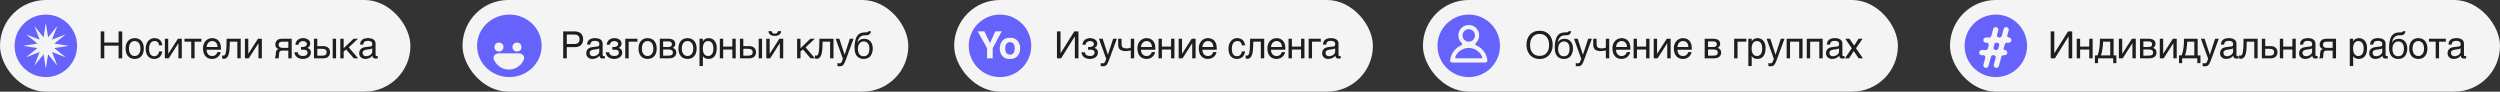
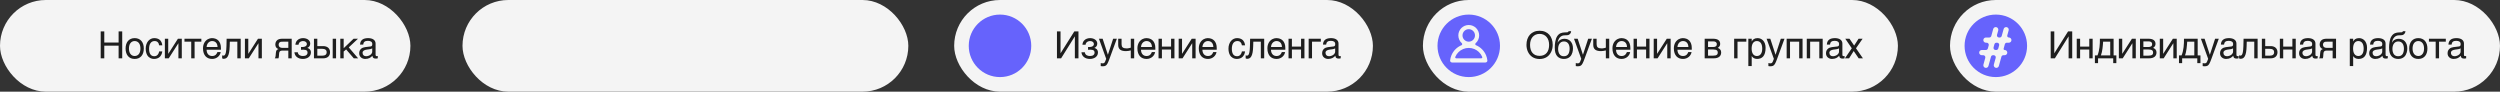
<svg xmlns="http://www.w3.org/2000/svg" width="1200" height="44" viewBox="0 0 1200 44" fill="none">
  <rect x="0" y="0" width="1200" height="44" fill="#333333" stroke="none" />
  <rect x="458" width="201" height="44" rx="22" fill="#F4F4F4" />
  <path d="M507.336 15.08H509.059V25.53H509.094L515.668 15.08H517.663V28H515.932V17.488H515.896L509.331 28H507.336V15.08ZM522.269 22.56H523.086C523.303 22.56 523.529 22.533 523.763 22.48C523.997 22.428 524.211 22.346 524.405 22.234C524.598 22.117 524.756 21.968 524.879 21.786C525.008 21.605 525.073 21.385 525.073 21.127C525.073 20.939 525.032 20.761 524.95 20.591C524.873 20.415 524.756 20.263 524.598 20.134C524.446 19.999 524.252 19.894 524.018 19.817C523.784 19.741 523.511 19.703 523.201 19.703C523.036 19.703 522.843 19.727 522.62 19.773C522.398 19.82 522.178 19.908 521.961 20.037C521.75 20.16 521.56 20.339 521.39 20.573C521.226 20.802 521.12 21.101 521.074 21.47H519.562C519.603 21.048 519.688 20.679 519.817 20.362C519.946 20.04 520.107 19.762 520.3 19.527C520.494 19.293 520.71 19.097 520.951 18.939C521.197 18.78 521.449 18.654 521.706 18.561C521.97 18.467 522.234 18.399 522.497 18.358C522.761 18.317 523.013 18.297 523.253 18.297C523.675 18.297 524.091 18.352 524.501 18.464C524.911 18.569 525.278 18.733 525.6 18.956C525.928 19.173 526.192 19.448 526.391 19.782C526.59 20.116 526.69 20.506 526.69 20.951C526.69 21.238 526.649 21.493 526.567 21.716C526.485 21.933 526.376 22.123 526.242 22.287C526.113 22.451 525.966 22.592 525.802 22.709C525.638 22.82 525.477 22.914 525.319 22.99V23.034C525.483 23.064 525.664 23.125 525.864 23.219C526.063 23.307 526.247 23.436 526.417 23.605C526.587 23.77 526.728 23.983 526.839 24.247C526.956 24.505 527.015 24.821 527.015 25.196C527.015 25.724 526.901 26.181 526.672 26.567C526.45 26.954 526.157 27.276 525.793 27.534C525.43 27.786 525.02 27.974 524.563 28.097C524.106 28.226 523.646 28.29 523.183 28.29C522.585 28.29 522.043 28.214 521.557 28.061C521.077 27.909 520.661 27.692 520.309 27.411C519.957 27.13 519.676 26.793 519.465 26.4C519.26 26.008 519.137 25.574 519.096 25.1H520.722C520.763 25.445 520.863 25.732 521.021 25.961C521.179 26.189 521.369 26.371 521.592 26.506C521.815 26.641 522.061 26.737 522.33 26.796C522.606 26.855 522.884 26.884 523.165 26.884C523.91 26.884 524.466 26.734 524.835 26.436C525.21 26.137 525.398 25.735 525.398 25.231C525.398 25.015 525.363 24.821 525.292 24.651C525.228 24.481 525.117 24.338 524.958 24.221C524.8 24.098 524.589 24.007 524.326 23.948C524.068 23.884 523.745 23.852 523.359 23.852C523.283 23.852 523.195 23.855 523.095 23.86C523.001 23.86 522.905 23.863 522.805 23.869C522.711 23.875 522.618 23.884 522.524 23.895C522.43 23.901 522.345 23.907 522.269 23.913V22.56ZM527.49 18.587H529.265L531.77 26.251H531.805L534.31 18.587H536.086L532.491 28.378C532.309 28.87 532.142 29.298 531.99 29.661C531.838 30.024 531.688 30.332 531.542 30.584C531.395 30.842 531.246 31.05 531.093 31.208C530.947 31.366 530.783 31.489 530.601 31.577C530.426 31.671 530.226 31.732 530.004 31.762C529.787 31.797 529.535 31.814 529.248 31.814C529.013 31.814 528.829 31.803 528.694 31.779C528.565 31.762 528.451 31.738 528.351 31.709V30.25C528.457 30.285 528.594 30.32 528.764 30.355C528.934 30.391 529.113 30.408 529.301 30.408C529.599 30.408 529.84 30.335 530.021 30.189C530.209 30.048 530.352 29.846 530.452 29.582L530.979 28.255L527.49 18.587ZM542.783 24.203C542.432 24.297 542.045 24.376 541.623 24.44C541.207 24.505 540.817 24.537 540.454 24.537C539.194 24.537 538.26 24.297 537.65 23.816C537.041 23.33 536.736 22.565 536.736 21.523V18.587H538.354V21.197C538.354 21.549 538.395 21.854 538.477 22.111C538.565 22.369 538.705 22.583 538.899 22.753C539.092 22.917 539.347 23.04 539.663 23.122C539.98 23.204 540.369 23.245 540.832 23.245C540.955 23.245 541.102 23.233 541.272 23.21C541.447 23.186 541.626 23.157 541.808 23.122C541.989 23.087 542.165 23.049 542.335 23.008C542.511 22.961 542.66 22.914 542.783 22.867V18.587H544.409V28H542.783V24.203ZM554.456 24.994C554.391 25.404 554.25 25.806 554.034 26.198C553.817 26.591 553.533 26.942 553.181 27.253C552.83 27.564 552.414 27.812 551.933 28C551.458 28.193 550.931 28.29 550.351 28.29C549.718 28.29 549.132 28.188 548.593 27.982C548.06 27.771 547.597 27.458 547.205 27.042C546.818 26.62 546.513 26.093 546.29 25.46C546.068 24.827 545.956 24.083 545.956 23.227C545.956 22.653 546.018 22.135 546.141 21.672C546.27 21.203 546.44 20.787 546.651 20.424C546.868 20.055 547.117 19.738 547.398 19.475C547.679 19.205 547.975 18.985 548.286 18.815C548.602 18.64 548.924 18.511 549.252 18.429C549.581 18.341 549.897 18.297 550.202 18.297C550.846 18.297 551.435 18.394 551.968 18.587C552.501 18.78 552.958 19.076 553.339 19.475C553.726 19.867 554.025 20.362 554.236 20.96C554.453 21.552 554.561 22.249 554.561 23.052V23.86H547.679C547.685 24.317 547.749 24.733 547.873 25.108C547.996 25.477 548.171 25.794 548.4 26.058C548.628 26.321 548.904 26.526 549.226 26.673C549.554 26.814 549.923 26.884 550.333 26.884C550.749 26.884 551.101 26.825 551.388 26.708C551.675 26.591 551.915 26.441 552.109 26.26C552.302 26.078 552.457 25.876 552.575 25.653C552.698 25.431 552.8 25.211 552.882 24.994H554.456ZM552.935 22.568C552.923 22.111 552.853 21.704 552.724 21.347C552.601 20.989 552.425 20.69 552.197 20.45C551.974 20.204 551.705 20.02 551.388 19.896C551.072 19.768 550.72 19.703 550.333 19.703C549.964 19.703 549.624 19.776 549.314 19.923C549.003 20.064 548.731 20.263 548.497 20.52C548.262 20.773 548.075 21.074 547.934 21.426C547.793 21.771 547.708 22.152 547.679 22.568H552.935ZM556.099 18.587H557.717V22.384H562.111V18.587H563.737V28H562.111V23.79H557.717V28H556.099V18.587ZM565.759 18.587H567.376V25.803H567.411L572.034 18.587H573.889V28H572.263V20.784H572.228L567.613 28H565.759V18.587ZM583.926 24.994C583.862 25.404 583.721 25.806 583.504 26.198C583.288 26.591 583.003 26.942 582.652 27.253C582.3 27.564 581.884 27.812 581.404 28C580.929 28.193 580.402 28.29 579.822 28.29C579.189 28.29 578.603 28.188 578.064 27.982C577.531 27.771 577.068 27.458 576.675 27.042C576.289 26.62 575.984 26.093 575.761 25.46C575.539 24.827 575.427 24.083 575.427 23.227C575.427 22.653 575.489 22.135 575.612 21.672C575.741 21.203 575.911 20.787 576.122 20.424C576.338 20.055 576.587 19.738 576.869 19.475C577.15 19.205 577.446 18.985 577.756 18.815C578.073 18.64 578.395 18.511 578.723 18.429C579.051 18.341 579.368 18.297 579.672 18.297C580.317 18.297 580.906 18.394 581.439 18.587C581.972 18.78 582.429 19.076 582.81 19.475C583.197 19.867 583.496 20.362 583.707 20.96C583.923 21.552 584.032 22.249 584.032 23.052V23.86H577.15C577.156 24.317 577.22 24.733 577.343 25.108C577.466 25.477 577.642 25.794 577.871 26.058C578.099 26.321 578.375 26.526 578.697 26.673C579.025 26.814 579.394 26.884 579.804 26.884C580.22 26.884 580.572 26.825 580.859 26.708C581.146 26.591 581.386 26.441 581.58 26.26C581.773 26.078 581.928 25.876 582.045 25.653C582.168 25.431 582.271 25.211 582.353 24.994H583.926ZM582.406 22.568C582.394 22.111 582.324 21.704 582.195 21.347C582.072 20.989 581.896 20.69 581.668 20.45C581.445 20.204 581.175 20.02 580.859 19.896C580.543 19.768 580.191 19.703 579.804 19.703C579.435 19.703 579.095 19.776 578.785 19.923C578.474 20.064 578.202 20.263 577.967 20.52C577.733 20.773 577.545 21.074 577.405 21.426C577.264 21.771 577.179 22.152 577.15 22.568H582.406ZM597.62 24.686C597.597 24.915 597.55 25.164 597.48 25.434C597.415 25.703 597.319 25.973 597.19 26.242C597.061 26.506 596.894 26.761 596.689 27.007C596.489 27.253 596.243 27.473 595.95 27.666C595.663 27.854 595.323 28.003 594.931 28.114C594.538 28.231 594.09 28.29 593.586 28.29C593.311 28.29 593.021 28.255 592.716 28.185C592.411 28.12 592.113 28.009 591.82 27.851C591.532 27.692 591.257 27.49 590.993 27.244C590.736 26.992 590.507 26.682 590.308 26.312C590.114 25.943 589.959 25.516 589.842 25.029C589.725 24.537 589.666 23.975 589.666 23.342C589.666 22.562 589.778 21.862 590 21.241C590.223 20.614 590.519 20.084 590.888 19.65C591.263 19.217 591.697 18.883 592.189 18.648C592.687 18.414 593.208 18.297 593.753 18.297C594.245 18.297 594.679 18.35 595.054 18.455C595.435 18.561 595.766 18.701 596.047 18.877C596.328 19.053 596.566 19.258 596.759 19.492C596.952 19.721 597.108 19.964 597.225 20.222C597.348 20.474 597.439 20.731 597.497 20.995C597.562 21.259 597.603 21.511 597.62 21.751H596.109C596.027 21.112 595.804 20.611 595.441 20.248C595.083 19.885 594.579 19.703 593.929 19.703C593.484 19.703 593.094 19.794 592.76 19.976C592.432 20.157 592.156 20.412 591.934 20.74C591.717 21.062 591.553 21.455 591.442 21.918C591.336 22.375 591.283 22.879 591.283 23.43C591.283 24.051 591.342 24.587 591.459 25.038C591.576 25.483 591.743 25.852 591.96 26.145C592.177 26.433 592.441 26.646 592.751 26.787C593.068 26.922 593.425 26.989 593.823 26.989C594.105 26.989 594.371 26.939 594.623 26.84C594.875 26.734 595.101 26.585 595.3 26.392C595.499 26.192 595.669 25.949 595.81 25.662C595.95 25.375 596.05 25.05 596.109 24.686H597.62ZM605.197 19.993H601.593L601.523 22.252C601.488 23.395 601.4 24.35 601.259 25.117C601.119 25.879 600.925 26.491 600.679 26.954C600.439 27.417 600.146 27.745 599.8 27.939C599.455 28.132 599.059 28.229 598.614 28.229C598.45 28.229 598.306 28.202 598.183 28.149C598.066 28.102 597.975 28.053 597.911 28V26.576C598.139 26.664 598.341 26.708 598.517 26.708C598.64 26.708 598.757 26.688 598.869 26.646C598.986 26.605 599.094 26.526 599.194 26.409C599.299 26.292 599.396 26.128 599.484 25.917C599.572 25.7 599.648 25.419 599.713 25.073C599.783 24.727 599.838 24.309 599.879 23.816C599.926 23.324 599.959 22.738 599.976 22.059L600.055 18.587H606.814V28H605.197V19.993ZM616.852 24.994C616.787 25.404 616.646 25.806 616.43 26.198C616.213 26.591 615.929 26.942 615.577 27.253C615.226 27.564 614.81 27.812 614.329 28C613.854 28.193 613.327 28.29 612.747 28.29C612.114 28.29 611.528 28.188 610.989 27.982C610.456 27.771 609.993 27.458 609.601 27.042C609.214 26.62 608.909 26.093 608.686 25.46C608.464 24.827 608.353 24.083 608.353 23.227C608.353 22.653 608.414 22.135 608.537 21.672C608.666 21.203 608.836 20.787 609.047 20.424C609.264 20.055 609.513 19.738 609.794 19.475C610.075 19.205 610.371 18.985 610.682 18.815C610.998 18.64 611.32 18.511 611.648 18.429C611.977 18.341 612.293 18.297 612.598 18.297C613.242 18.297 613.831 18.394 614.364 18.587C614.897 18.78 615.354 19.076 615.735 19.475C616.122 19.867 616.421 20.362 616.632 20.96C616.849 21.552 616.957 22.249 616.957 23.052V23.86H610.075C610.081 24.317 610.145 24.733 610.269 25.108C610.392 25.477 610.567 25.794 610.796 26.058C611.024 26.321 611.3 26.526 611.622 26.673C611.95 26.814 612.319 26.884 612.729 26.884C613.145 26.884 613.497 26.825 613.784 26.708C614.071 26.591 614.311 26.441 614.505 26.26C614.698 26.078 614.853 25.876 614.971 25.653C615.094 25.431 615.196 25.211 615.278 24.994H616.852ZM615.331 22.568C615.319 22.111 615.249 21.704 615.12 21.347C614.997 20.989 614.821 20.69 614.593 20.45C614.37 20.204 614.101 20.02 613.784 19.896C613.468 19.768 613.116 19.703 612.729 19.703C612.36 19.703 612.02 19.776 611.71 19.923C611.399 20.064 611.127 20.263 610.893 20.52C610.658 20.773 610.471 21.074 610.33 21.426C610.189 21.771 610.104 22.152 610.075 22.568H615.331ZM618.495 18.587H620.113V22.384H624.507V18.587H626.133V28H624.507V23.79H620.113V28H618.495V18.587ZM628.155 18.587H634V19.993H629.772V28H628.155V18.587ZM635.037 21.408C635.055 20.834 635.163 20.351 635.362 19.958C635.562 19.56 635.831 19.237 636.171 18.991C636.511 18.745 636.912 18.569 637.375 18.464C637.844 18.352 638.354 18.297 638.904 18.297C639.361 18.297 639.804 18.344 640.231 18.438C640.665 18.531 641.049 18.684 641.383 18.895C641.717 19.1 641.983 19.369 642.183 19.703C642.388 20.031 642.49 20.433 642.49 20.907V26.383C642.49 26.535 642.531 26.667 642.613 26.778C642.695 26.884 642.827 26.936 643.009 26.936C643.091 26.936 643.176 26.931 643.264 26.919C643.352 26.901 643.442 26.884 643.536 26.866V27.982C643.401 28.018 643.267 28.05 643.132 28.079C643.003 28.108 642.848 28.123 642.666 28.123C642.385 28.123 642.142 28.1 641.937 28.053C641.737 28.006 641.567 27.93 641.427 27.824C641.292 27.713 641.187 27.572 641.11 27.402C641.034 27.227 640.984 27.013 640.961 26.761C640.762 26.977 640.551 27.18 640.328 27.367C640.106 27.549 639.856 27.71 639.581 27.851C639.306 27.985 638.998 28.091 638.658 28.167C638.318 28.249 637.935 28.29 637.507 28.29C637.144 28.29 636.789 28.231 636.443 28.114C636.104 27.997 635.796 27.824 635.521 27.596C635.251 27.367 635.034 27.086 634.87 26.752C634.706 26.412 634.624 26.02 634.624 25.574C634.624 25.088 634.706 24.669 634.87 24.317C635.034 23.96 635.248 23.664 635.512 23.43C635.775 23.189 636.077 23.005 636.417 22.876C636.757 22.747 637.103 22.662 637.454 22.621L640.1 22.296C640.352 22.267 640.548 22.17 640.689 22.006C640.835 21.836 640.908 21.566 640.908 21.197C640.908 20.629 640.721 20.222 640.346 19.976C639.977 19.724 639.443 19.598 638.746 19.598C638.031 19.598 637.498 19.75 637.147 20.055C636.795 20.354 636.596 20.805 636.549 21.408H635.037ZM640.873 23.21C640.744 23.304 640.583 23.383 640.39 23.447C640.202 23.506 639.994 23.556 639.766 23.597C639.537 23.638 639.294 23.676 639.036 23.711C638.778 23.74 638.521 23.773 638.263 23.808C637.97 23.849 637.7 23.907 637.454 23.983C637.208 24.06 636.994 24.159 636.813 24.282C636.631 24.405 636.49 24.555 636.391 24.73C636.291 24.9 636.241 25.102 636.241 25.337C636.241 25.606 636.282 25.844 636.364 26.049C636.452 26.254 636.569 26.427 636.716 26.567C636.868 26.708 637.05 26.814 637.261 26.884C637.472 26.954 637.703 26.989 637.955 26.989C638.113 26.989 638.295 26.972 638.5 26.936C638.705 26.895 638.916 26.837 639.133 26.761C639.35 26.685 639.561 26.588 639.766 26.471C639.977 26.348 640.164 26.201 640.328 26.031C640.492 25.861 640.624 25.668 640.724 25.451C640.823 25.234 640.873 24.991 640.873 24.722V23.21Z" fill="#1E1E1E" />
  <circle cx="480" cy="22" r="15" fill="#6663FC" />
  <rect x="683" width="228" height="44" rx="22" fill="#F4F4F4" />
  <path d="M745.298 21.54C745.298 22.097 745.242 22.653 745.131 23.21C745.02 23.761 744.85 24.288 744.621 24.792C744.393 25.29 744.105 25.756 743.76 26.189C743.42 26.617 743.016 26.992 742.547 27.314C742.078 27.631 741.548 27.877 740.956 28.053C740.37 28.234 739.72 28.325 739.005 28.325C738.29 28.325 737.637 28.234 737.045 28.053C736.453 27.877 735.923 27.631 735.454 27.314C734.991 26.992 734.587 26.617 734.241 26.189C733.896 25.756 733.608 25.29 733.38 24.792C733.151 24.288 732.981 23.761 732.87 23.21C732.759 22.653 732.703 22.097 732.703 21.54C732.703 20.538 732.844 19.621 733.125 18.789C733.412 17.957 733.825 17.242 734.364 16.645C734.903 16.047 735.562 15.584 736.342 15.256C737.121 14.922 738.009 14.755 739.005 14.755C739.995 14.755 740.88 14.922 741.659 15.256C742.444 15.584 743.104 16.047 743.637 16.645C744.176 17.242 744.586 17.957 744.867 18.789C745.154 19.621 745.298 20.538 745.298 21.54ZM743.575 21.54C743.575 20.773 743.473 20.066 743.268 19.422C743.062 18.771 742.764 18.215 742.371 17.752C741.984 17.283 741.507 16.92 740.938 16.662C740.37 16.398 739.726 16.267 739.005 16.267C738.278 16.267 737.631 16.398 737.062 16.662C736.494 16.92 736.014 17.283 735.621 17.752C735.234 18.215 734.938 18.771 734.733 19.422C734.528 20.066 734.426 20.773 734.426 21.54C734.426 22.325 734.52 23.043 734.707 23.693C734.895 24.338 735.179 24.892 735.56 25.355C735.94 25.817 736.415 26.178 736.983 26.436C737.558 26.688 738.231 26.814 739.005 26.814C739.772 26.814 740.443 26.688 741.018 26.436C741.592 26.178 742.066 25.817 742.441 25.355C742.822 24.892 743.106 24.338 743.294 23.693C743.481 23.043 743.575 22.325 743.575 21.54ZM754.149 14.966C754.137 15.054 754.119 15.162 754.096 15.291C754.078 15.414 754.04 15.546 753.982 15.687C753.923 15.827 753.841 15.971 753.736 16.117C753.636 16.258 753.501 16.39 753.331 16.513C753.238 16.577 753.153 16.633 753.077 16.68C753 16.727 752.904 16.768 752.786 16.803C752.669 16.838 752.52 16.867 752.338 16.891C752.157 16.914 751.913 16.929 751.609 16.935L750.941 16.952C750.484 16.964 750.071 17.058 749.702 17.233C749.338 17.403 749.016 17.644 748.735 17.954C748.459 18.259 748.231 18.628 748.049 19.061C747.868 19.495 747.733 19.979 747.645 20.512C747.768 20.277 747.92 20.049 748.102 19.826C748.284 19.598 748.509 19.395 748.779 19.22C749.048 19.038 749.365 18.895 749.728 18.789C750.091 18.678 750.513 18.622 750.994 18.622C751.538 18.622 752.054 18.719 752.54 18.912C753.033 19.105 753.46 19.395 753.824 19.782C754.193 20.169 754.486 20.649 754.703 21.224C754.919 21.798 755.028 22.466 755.028 23.227C755.028 23.468 755.01 23.761 754.975 24.106C754.94 24.446 754.869 24.804 754.764 25.179C754.659 25.554 754.506 25.929 754.307 26.304C754.114 26.673 753.853 27.004 753.525 27.297C753.203 27.59 752.807 27.827 752.338 28.009C751.875 28.196 751.319 28.29 750.668 28.29C750.399 28.29 750.112 28.267 749.807 28.22C749.508 28.179 749.206 28.1 748.902 27.982C748.603 27.865 748.31 27.701 748.023 27.49C747.742 27.279 747.484 27.01 747.249 26.682C747.132 26.518 747.015 26.33 746.898 26.119C746.786 25.902 746.684 25.642 746.59 25.337C746.496 25.032 746.42 24.672 746.362 24.256C746.309 23.84 746.283 23.348 746.283 22.779C746.283 22.404 746.3 21.98 746.335 21.505C746.37 21.03 746.432 20.547 746.52 20.055C746.608 19.562 746.725 19.088 746.871 18.631C747.018 18.168 747.205 17.764 747.434 17.418C747.68 17.043 747.938 16.738 748.207 16.504C748.477 16.27 748.764 16.085 749.069 15.95C749.373 15.815 749.702 15.719 750.053 15.66C750.405 15.602 750.786 15.563 751.196 15.546L751.767 15.528C751.954 15.523 752.113 15.514 752.242 15.502C752.376 15.484 752.488 15.458 752.576 15.423C752.663 15.388 752.734 15.335 752.786 15.265C752.839 15.194 752.883 15.095 752.918 14.966H754.149ZM747.9 23.465C747.9 23.641 747.909 23.849 747.926 24.089C747.95 24.329 747.994 24.581 748.058 24.845C748.122 25.102 748.216 25.36 748.339 25.618C748.462 25.876 748.623 26.107 748.823 26.312C749.028 26.512 749.28 26.676 749.578 26.805C749.877 26.928 750.235 26.989 750.651 26.989C751.114 26.989 751.503 26.916 751.82 26.77C752.136 26.617 752.397 26.424 752.602 26.189C752.807 25.949 752.962 25.686 753.068 25.398C753.179 25.111 753.258 24.833 753.305 24.564C753.358 24.288 753.387 24.039 753.393 23.816C753.405 23.588 753.411 23.415 753.411 23.298C753.411 22.87 753.361 22.451 753.261 22.041C753.167 21.631 753.012 21.268 752.795 20.951C752.584 20.635 752.306 20.38 751.96 20.186C751.62 19.993 751.202 19.896 750.703 19.896C750.217 19.896 749.798 19.993 749.447 20.186C749.095 20.374 748.805 20.632 748.577 20.96C748.348 21.282 748.178 21.66 748.067 22.094C747.955 22.521 747.9 22.979 747.9 23.465ZM755.511 18.587H757.287L759.792 26.251H759.827L762.332 18.587H764.107L760.512 28.378C760.331 28.87 760.164 29.298 760.011 29.661C759.859 30.024 759.71 30.332 759.563 30.584C759.417 30.842 759.267 31.05 759.115 31.208C758.968 31.366 758.804 31.489 758.623 31.577C758.447 31.671 758.248 31.732 758.025 31.762C757.808 31.797 757.556 31.814 757.269 31.814C757.035 31.814 756.85 31.803 756.716 31.779C756.587 31.762 756.472 31.738 756.373 31.709V30.25C756.478 30.285 756.616 30.32 756.786 30.355C756.956 30.391 757.134 30.408 757.322 30.408C757.621 30.408 757.861 30.335 758.043 30.189C758.23 30.048 758.374 29.846 758.473 29.582L759.001 28.255L755.511 18.587ZM770.805 24.203C770.453 24.297 770.066 24.376 769.645 24.44C769.229 24.505 768.839 24.537 768.476 24.537C767.216 24.537 766.281 24.297 765.672 23.816C765.063 23.33 764.758 22.565 764.758 21.523V18.587H766.375V21.197C766.375 21.549 766.416 21.854 766.498 22.111C766.586 22.369 766.727 22.583 766.92 22.753C767.113 22.917 767.368 23.04 767.685 23.122C768.001 23.204 768.391 23.245 768.854 23.245C768.977 23.245 769.123 23.233 769.293 23.21C769.469 23.186 769.648 23.157 769.829 23.122C770.011 23.087 770.187 23.049 770.357 23.008C770.532 22.961 770.682 22.914 770.805 22.867V18.587H772.431V28H770.805V24.203ZM782.477 24.994C782.413 25.404 782.272 25.806 782.055 26.198C781.838 26.591 781.554 26.942 781.203 27.253C780.851 27.564 780.435 27.812 779.955 28C779.48 28.193 778.953 28.29 778.373 28.29C777.74 28.29 777.154 28.188 776.615 27.982C776.081 27.771 775.619 27.458 775.226 27.042C774.839 26.62 774.535 26.093 774.312 25.46C774.089 24.827 773.978 24.083 773.978 23.227C773.978 22.653 774.039 22.135 774.163 21.672C774.291 21.203 774.461 20.787 774.672 20.424C774.889 20.055 775.138 19.738 775.419 19.475C775.701 19.205 775.997 18.985 776.307 18.815C776.623 18.64 776.946 18.511 777.274 18.429C777.602 18.341 777.918 18.297 778.223 18.297C778.868 18.297 779.456 18.394 779.99 18.587C780.523 18.78 780.98 19.076 781.361 19.475C781.748 19.867 782.046 20.362 782.257 20.96C782.474 21.552 782.582 22.249 782.582 23.052V23.86H775.701C775.706 24.317 775.771 24.733 775.894 25.108C776.017 25.477 776.193 25.794 776.421 26.058C776.65 26.321 776.925 26.526 777.248 26.673C777.576 26.814 777.945 26.884 778.355 26.884C778.771 26.884 779.123 26.825 779.41 26.708C779.697 26.591 779.937 26.441 780.13 26.26C780.324 26.078 780.479 25.876 780.596 25.653C780.719 25.431 780.822 25.211 780.904 24.994H782.477ZM780.956 22.568C780.945 22.111 780.874 21.704 780.746 21.347C780.623 20.989 780.447 20.69 780.218 20.45C779.996 20.204 779.726 20.02 779.41 19.896C779.093 19.768 778.742 19.703 778.355 19.703C777.986 19.703 777.646 19.776 777.335 19.923C777.025 20.064 776.752 20.263 776.518 20.52C776.284 20.773 776.096 21.074 775.956 21.426C775.815 21.771 775.73 22.152 775.701 22.568H780.956ZM784.121 18.587H785.738V22.384H790.133V18.587H791.759V28H790.133V23.79H785.738V28H784.121V18.587ZM793.78 18.587H795.398V25.803H795.433L800.056 18.587H801.91V28H800.284V20.784H800.249L795.635 28H793.78V18.587ZM811.948 24.994C811.883 25.404 811.743 25.806 811.526 26.198C811.309 26.591 811.025 26.942 810.673 27.253C810.322 27.564 809.906 27.812 809.425 28C808.951 28.193 808.423 28.29 807.843 28.29C807.21 28.29 806.625 28.188 806.085 27.982C805.552 27.771 805.089 27.458 804.697 27.042C804.31 26.62 804.005 26.093 803.783 25.46C803.56 24.827 803.449 24.083 803.449 23.227C803.449 22.653 803.51 22.135 803.633 21.672C803.762 21.203 803.932 20.787 804.143 20.424C804.36 20.055 804.609 19.738 804.89 19.475C805.171 19.205 805.467 18.985 805.778 18.815C806.094 18.64 806.417 18.511 806.745 18.429C807.073 18.341 807.389 18.297 807.694 18.297C808.338 18.297 808.927 18.394 809.46 18.587C809.994 18.78 810.451 19.076 810.832 19.475C811.218 19.867 811.517 20.362 811.728 20.96C811.945 21.552 812.053 22.249 812.053 23.052V23.86H805.171C805.177 24.317 805.242 24.733 805.365 25.108C805.488 25.477 805.664 25.794 805.892 26.058C806.121 26.321 806.396 26.526 806.718 26.673C807.046 26.814 807.416 26.884 807.826 26.884C808.242 26.884 808.593 26.825 808.88 26.708C809.168 26.591 809.408 26.441 809.601 26.26C809.794 26.078 809.95 25.876 810.067 25.653C810.19 25.431 810.293 25.211 810.375 24.994H811.948ZM810.427 22.568C810.416 22.111 810.345 21.704 810.216 21.347C810.093 20.989 809.918 20.69 809.689 20.45C809.466 20.204 809.197 20.02 808.88 19.896C808.564 19.768 808.212 19.703 807.826 19.703C807.457 19.703 807.117 19.776 806.806 19.923C806.496 20.064 806.223 20.263 805.989 20.52C805.754 20.773 805.567 21.074 805.426 21.426C805.286 21.771 805.201 22.152 805.171 22.568H810.427ZM818.241 18.587H822.249C823.398 18.587 824.256 18.801 824.824 19.229C825.399 19.656 825.686 20.277 825.686 21.092C825.686 21.525 825.58 21.892 825.369 22.19C825.158 22.489 824.88 22.753 824.534 22.981C825.032 23.169 825.428 23.439 825.721 23.79C826.014 24.142 826.16 24.596 826.16 25.152C826.16 25.592 826.087 25.987 825.941 26.339C825.794 26.69 825.572 26.989 825.273 27.235C824.974 27.481 824.593 27.672 824.13 27.807C823.673 27.936 823.131 28 822.504 28H818.241V18.587ZM819.859 26.708H822.32C822.747 26.708 823.102 26.676 823.383 26.611C823.67 26.541 823.899 26.441 824.069 26.312C824.239 26.184 824.359 26.028 824.429 25.847C824.499 25.665 824.534 25.46 824.534 25.231C824.534 25.003 824.499 24.798 824.429 24.616C824.359 24.429 824.239 24.273 824.069 24.15C823.899 24.021 823.67 23.925 823.383 23.86C823.102 23.79 822.747 23.755 822.32 23.755H819.859V26.708ZM819.859 22.568H822.302C822.847 22.568 823.278 22.46 823.594 22.243C823.91 22.026 824.069 21.689 824.069 21.232C824.069 20.975 824.025 20.761 823.937 20.591C823.849 20.415 823.732 20.274 823.585 20.169C823.439 20.064 823.272 19.99 823.084 19.949C822.903 19.902 822.715 19.879 822.522 19.879H819.859V22.568ZM832.393 18.587H838.237V19.993H834.01V28H832.393V18.587ZM839.204 18.587H840.822V19.879H840.857C840.962 19.662 841.094 19.457 841.252 19.264C841.416 19.07 841.61 18.903 841.832 18.763C842.061 18.616 842.322 18.502 842.615 18.42C842.913 18.338 843.253 18.297 843.634 18.297C844.138 18.297 844.621 18.394 845.084 18.587C845.547 18.78 845.957 19.07 846.315 19.457C846.672 19.844 846.956 20.33 847.167 20.916C847.378 21.496 847.484 22.173 847.484 22.946C847.484 23.913 847.384 24.736 847.185 25.416C846.992 26.09 846.713 26.641 846.35 27.068C845.993 27.496 845.559 27.807 845.049 28C844.539 28.193 843.971 28.29 843.344 28.29C843.034 28.29 842.743 28.249 842.474 28.167C842.204 28.085 841.961 27.98 841.744 27.851C841.534 27.716 841.352 27.569 841.2 27.411C841.047 27.247 840.933 27.089 840.857 26.936H840.822V31.709H839.204V18.587ZM840.786 23.342C840.786 23.852 840.836 24.323 840.936 24.757C841.035 25.185 841.188 25.557 841.393 25.873C841.604 26.189 841.865 26.439 842.175 26.62C842.492 26.796 842.864 26.884 843.291 26.884C843.737 26.884 844.12 26.796 844.443 26.62C844.771 26.439 845.04 26.189 845.251 25.873C845.462 25.557 845.618 25.185 845.717 24.757C845.817 24.323 845.867 23.852 845.867 23.342C845.867 22.809 845.817 22.319 845.717 21.874C845.618 21.429 845.462 21.045 845.251 20.723C845.04 20.4 844.771 20.151 844.443 19.976C844.12 19.794 843.737 19.703 843.291 19.703C842.864 19.703 842.492 19.794 842.175 19.976C841.865 20.151 841.604 20.4 841.393 20.723C841.188 21.045 841.035 21.429 840.936 21.874C840.836 22.319 840.786 22.809 840.786 23.342ZM847.967 18.587H849.743L852.248 26.251H852.283L854.788 18.587H856.563L852.968 28.378C852.787 28.87 852.62 29.298 852.467 29.661C852.315 30.024 852.166 30.332 852.019 30.584C851.873 30.842 851.723 31.05 851.571 31.208C851.424 31.366 851.26 31.489 851.079 31.577C850.903 31.671 850.704 31.732 850.481 31.762C850.264 31.797 850.012 31.814 849.725 31.814C849.491 31.814 849.306 31.803 849.172 31.779C849.043 31.762 848.928 31.738 848.829 31.709V30.25C848.934 30.285 849.072 30.32 849.242 30.355C849.412 30.391 849.591 30.408 849.778 30.408C850.077 30.408 850.317 30.335 850.499 30.189C850.686 30.048 850.83 29.846 850.929 29.582L851.457 28.255L847.967 18.587ZM863.604 19.993H859.209V28H857.592V18.587H865.23V28H863.604V19.993ZM873.263 19.993H868.869V28H867.251V18.587H874.889V28H873.263V19.993ZM876.893 21.408C876.911 20.834 877.019 20.351 877.219 19.958C877.418 19.56 877.687 19.237 878.027 18.991C878.367 18.745 878.768 18.569 879.231 18.464C879.7 18.352 880.21 18.297 880.761 18.297C881.218 18.297 881.66 18.344 882.088 18.438C882.521 18.531 882.905 18.684 883.239 18.895C883.573 19.1 883.84 19.369 884.039 19.703C884.244 20.031 884.346 20.433 884.346 20.907V26.383C884.346 26.535 884.387 26.667 884.469 26.778C884.552 26.884 884.683 26.936 884.865 26.936C884.947 26.936 885.032 26.931 885.12 26.919C885.208 26.901 885.299 26.884 885.392 26.866V27.982C885.258 28.018 885.123 28.05 884.988 28.079C884.859 28.108 884.704 28.123 884.522 28.123C884.241 28.123 883.998 28.1 883.793 28.053C883.594 28.006 883.424 27.93 883.283 27.824C883.148 27.713 883.043 27.572 882.967 27.402C882.89 27.227 882.841 27.013 882.817 26.761C882.618 26.977 882.407 27.18 882.184 27.367C881.962 27.549 881.713 27.71 881.437 27.851C881.162 27.985 880.854 28.091 880.514 28.167C880.175 28.249 879.791 28.29 879.363 28.29C879 28.29 878.645 28.231 878.3 28.114C877.96 27.997 877.652 27.824 877.377 27.596C877.107 27.367 876.89 27.086 876.726 26.752C876.562 26.412 876.48 26.02 876.48 25.574C876.48 25.088 876.562 24.669 876.726 24.317C876.89 23.96 877.104 23.664 877.368 23.43C877.632 23.189 877.933 23.005 878.273 22.876C878.613 22.747 878.959 22.662 879.31 22.621L881.956 22.296C882.208 22.267 882.404 22.17 882.545 22.006C882.691 21.836 882.764 21.566 882.764 21.197C882.764 20.629 882.577 20.222 882.202 19.976C881.833 19.724 881.3 19.598 880.602 19.598C879.887 19.598 879.354 19.75 879.003 20.055C878.651 20.354 878.452 20.805 878.405 21.408H876.893ZM882.729 23.21C882.6 23.304 882.439 23.383 882.246 23.447C882.058 23.506 881.85 23.556 881.622 23.597C881.393 23.638 881.15 23.676 880.892 23.711C880.635 23.74 880.377 23.773 880.119 23.808C879.826 23.849 879.556 23.907 879.31 23.983C879.064 24.06 878.85 24.159 878.669 24.282C878.487 24.405 878.346 24.555 878.247 24.73C878.147 24.9 878.097 25.102 878.097 25.337C878.097 25.606 878.138 25.844 878.22 26.049C878.308 26.254 878.426 26.427 878.572 26.567C878.724 26.708 878.906 26.814 879.117 26.884C879.328 26.954 879.559 26.989 879.811 26.989C879.969 26.989 880.151 26.972 880.356 26.936C880.561 26.895 880.772 26.837 880.989 26.761C881.206 26.685 881.417 26.588 881.622 26.471C881.833 26.348 882.02 26.201 882.184 26.031C882.348 25.861 882.48 25.668 882.58 25.451C882.679 25.234 882.729 24.991 882.729 24.722V23.21ZM889.778 24.493L887.564 28H885.56L888.856 23.175L885.727 18.587H887.757L889.989 21.865L892.116 18.587H894.059L890.877 23.175L894.208 28H892.169L889.778 24.493Z" fill="#1E1E1E" />
  <circle cx="705" cy="22" r="15" fill="#6663FC" />
  <rect width="197" height="44" rx="22" fill="#F4F4F4" />
  <path d="M48.336 15.08H50.059V20.406H56.932V15.08H58.663V28H56.932V21.918H50.059V28H48.336V15.08ZM67.409 23.28C67.409 22.759 67.35 22.281 67.233 21.848C67.116 21.408 66.94 21.03 66.705 20.714C66.471 20.398 66.181 20.151 65.835 19.976C65.496 19.794 65.1 19.703 64.649 19.703C64.198 19.703 63.802 19.794 63.462 19.976C63.122 20.151 62.835 20.398 62.601 20.714C62.367 21.03 62.191 21.408 62.074 21.848C61.956 22.281 61.898 22.759 61.898 23.28C61.898 23.808 61.956 24.294 62.074 24.739C62.191 25.179 62.367 25.557 62.601 25.873C62.835 26.189 63.122 26.439 63.462 26.62C63.802 26.796 64.198 26.884 64.649 26.884C65.1 26.884 65.496 26.796 65.835 26.62C66.181 26.439 66.471 26.189 66.705 25.873C66.94 25.557 67.116 25.179 67.233 24.739C67.35 24.294 67.409 23.808 67.409 23.28ZM69.026 23.28C69.026 24.054 68.926 24.751 68.727 25.372C68.528 25.987 68.241 26.512 67.866 26.945C67.491 27.379 67.031 27.713 66.486 27.947C65.947 28.176 65.334 28.29 64.649 28.29C63.963 28.29 63.351 28.176 62.812 27.947C62.273 27.713 61.816 27.379 61.441 26.945C61.066 26.512 60.779 25.987 60.58 25.372C60.38 24.751 60.281 24.054 60.281 23.28C60.281 22.519 60.38 21.83 60.58 21.215C60.779 20.6 61.066 20.075 61.441 19.642C61.816 19.208 62.273 18.877 62.812 18.648C63.351 18.414 63.963 18.297 64.649 18.297C65.334 18.297 65.947 18.414 66.486 18.648C67.031 18.877 67.491 19.208 67.866 19.642C68.241 20.075 68.528 20.6 68.727 21.215C68.926 21.83 69.026 22.519 69.026 23.28ZM77.894 24.686C77.871 24.915 77.824 25.164 77.754 25.434C77.689 25.703 77.593 25.973 77.464 26.242C77.335 26.506 77.168 26.761 76.963 27.007C76.763 27.253 76.517 27.473 76.224 27.666C75.937 27.854 75.597 28.003 75.205 28.114C74.812 28.231 74.364 28.29 73.86 28.29C73.585 28.29 73.295 28.255 72.99 28.185C72.685 28.12 72.386 28.009 72.094 27.851C71.806 27.692 71.531 27.49 71.267 27.244C71.01 26.992 70.781 26.682 70.582 26.312C70.388 25.943 70.233 25.516 70.116 25.029C69.999 24.537 69.94 23.975 69.94 23.342C69.94 22.562 70.052 21.862 70.274 21.241C70.497 20.614 70.793 20.084 71.162 19.65C71.537 19.217 71.97 18.883 72.463 18.648C72.961 18.414 73.482 18.297 74.027 18.297C74.519 18.297 74.953 18.35 75.328 18.455C75.709 18.561 76.04 18.701 76.321 18.877C76.602 19.053 76.84 19.258 77.033 19.492C77.226 19.721 77.382 19.964 77.499 20.222C77.622 20.474 77.713 20.731 77.771 20.995C77.836 21.259 77.877 21.511 77.894 21.751H76.382C76.3 21.112 76.078 20.611 75.715 20.248C75.357 19.885 74.853 19.703 74.203 19.703C73.757 19.703 73.368 19.794 73.034 19.976C72.706 20.157 72.43 20.412 72.208 20.74C71.991 21.062 71.827 21.455 71.716 21.918C71.61 22.375 71.557 22.879 71.557 23.43C71.557 24.051 71.616 24.587 71.733 25.038C71.85 25.483 72.017 25.852 72.234 26.145C72.451 26.433 72.715 26.646 73.025 26.787C73.341 26.922 73.699 26.989 74.097 26.989C74.379 26.989 74.645 26.939 74.897 26.84C75.149 26.734 75.375 26.585 75.574 26.392C75.773 26.192 75.943 25.949 76.084 25.662C76.224 25.375 76.324 25.05 76.382 24.686H77.894ZM79.134 18.587H80.751V25.803H80.786L85.409 18.587H87.264V28H85.638V20.784H85.603L80.988 28H79.134V18.587ZM91.79 19.993H88.547V18.587H96.651V19.993H93.408V28H91.79V19.993ZM105.941 24.994C105.877 25.404 105.736 25.806 105.519 26.198C105.303 26.591 105.018 26.942 104.667 27.253C104.315 27.564 103.899 27.812 103.419 28C102.944 28.193 102.417 28.29 101.837 28.29C101.204 28.29 100.618 28.188 100.079 27.982C99.546 27.771 99.083 27.458 98.69 27.042C98.303 26.62 97.999 26.093 97.776 25.46C97.553 24.827 97.442 24.083 97.442 23.227C97.442 22.653 97.504 22.135 97.627 21.672C97.756 21.203 97.926 20.787 98.136 20.424C98.353 20.055 98.602 19.738 98.884 19.475C99.165 19.205 99.461 18.985 99.771 18.815C100.088 18.64 100.41 18.511 100.738 18.429C101.066 18.341 101.383 18.297 101.687 18.297C102.332 18.297 102.921 18.394 103.454 18.587C103.987 18.78 104.444 19.076 104.825 19.475C105.212 19.867 105.511 20.362 105.721 20.96C105.938 21.552 106.047 22.249 106.047 23.052V23.86H99.165C99.171 24.317 99.235 24.733 99.358 25.108C99.481 25.477 99.657 25.794 99.885 26.058C100.114 26.321 100.389 26.526 100.712 26.673C101.04 26.814 101.409 26.884 101.819 26.884C102.235 26.884 102.587 26.825 102.874 26.708C103.161 26.591 103.401 26.441 103.595 26.26C103.788 26.078 103.943 25.876 104.06 25.653C104.183 25.431 104.286 25.211 104.368 24.994H105.941ZM104.421 22.568C104.409 22.111 104.339 21.704 104.21 21.347C104.087 20.989 103.911 20.69 103.682 20.45C103.46 20.204 103.19 20.02 102.874 19.896C102.557 19.768 102.206 19.703 101.819 19.703C101.45 19.703 101.11 19.776 100.8 19.923C100.489 20.064 100.217 20.263 99.982 20.52C99.748 20.773 99.56 21.074 99.42 21.426C99.279 21.771 99.194 22.152 99.165 22.568H104.421ZM113.922 19.993H110.319L110.248 22.252C110.213 23.395 110.125 24.35 109.985 25.117C109.844 25.879 109.651 26.491 109.404 26.954C109.164 27.417 108.871 27.745 108.526 27.939C108.18 28.132 107.784 28.229 107.339 28.229C107.175 28.229 107.031 28.202 106.908 28.149C106.791 28.102 106.7 28.053 106.636 28V26.576C106.864 26.664 107.067 26.708 107.242 26.708C107.365 26.708 107.483 26.688 107.594 26.646C107.711 26.605 107.819 26.526 107.919 26.409C108.025 26.292 108.121 26.128 108.209 25.917C108.297 25.7 108.373 25.419 108.438 25.073C108.508 24.727 108.564 24.309 108.605 23.816C108.652 23.324 108.684 22.738 108.701 22.059L108.78 18.587H115.539V28H113.922V19.993ZM117.561 18.587H119.178V25.803H119.213L123.836 18.587H125.691V28H124.065V20.784H124.03L119.416 28H117.561V18.587ZM140.018 28H138.392V24.273H136.309C135.934 24.273 135.606 24.282 135.324 24.3C135.049 24.311 134.815 24.364 134.621 24.458C134.428 24.552 134.276 24.698 134.164 24.898C134.059 25.097 133.991 25.381 133.962 25.75L133.892 26.761C133.886 26.79 133.88 26.849 133.874 26.936C133.868 27.024 133.857 27.13 133.839 27.253C133.822 27.37 133.798 27.496 133.769 27.631C133.739 27.766 133.704 27.889 133.663 28H131.879C131.92 27.947 131.958 27.895 131.993 27.842C132.034 27.783 132.073 27.704 132.108 27.605C132.149 27.505 132.184 27.376 132.213 27.218C132.248 27.06 132.281 26.857 132.31 26.611L132.415 25.407C132.45 25.091 132.491 24.833 132.538 24.634C132.591 24.435 132.661 24.27 132.749 24.142C132.843 24.007 132.963 23.898 133.11 23.816C133.256 23.729 133.441 23.641 133.663 23.553C132.656 23.189 132.152 22.445 132.152 21.32C132.152 21.039 132.187 20.781 132.257 20.547C132.327 20.307 132.418 20.093 132.53 19.905C132.647 19.718 132.776 19.554 132.916 19.413C133.063 19.267 133.209 19.146 133.356 19.053C133.537 18.936 133.737 18.848 133.953 18.789C134.17 18.725 134.387 18.678 134.604 18.648C134.826 18.619 135.043 18.602 135.254 18.596C135.465 18.59 135.658 18.587 135.834 18.587H140.018V28ZM138.392 20.011H135.931C135.72 20.011 135.538 20.014 135.386 20.02C135.234 20.02 135.099 20.025 134.982 20.037C134.87 20.049 134.768 20.069 134.674 20.099C134.58 20.128 134.484 20.169 134.384 20.222C134.179 20.339 134.021 20.512 133.909 20.74C133.804 20.969 133.751 21.212 133.751 21.47C133.751 21.722 133.789 21.936 133.865 22.111C133.942 22.281 134.041 22.422 134.164 22.533C134.293 22.645 134.434 22.732 134.586 22.797C134.744 22.855 134.903 22.899 135.061 22.929C135.225 22.952 135.383 22.967 135.535 22.973C135.688 22.979 135.82 22.981 135.931 22.981H138.392V20.011ZM144.492 22.56H145.309C145.526 22.56 145.752 22.533 145.986 22.48C146.22 22.428 146.434 22.346 146.628 22.234C146.821 22.117 146.979 21.968 147.102 21.786C147.231 21.605 147.296 21.385 147.296 21.127C147.296 20.939 147.254 20.761 147.172 20.591C147.096 20.415 146.979 20.263 146.821 20.134C146.669 19.999 146.475 19.894 146.241 19.817C146.006 19.741 145.734 19.703 145.423 19.703C145.259 19.703 145.066 19.727 144.843 19.773C144.621 19.82 144.401 19.908 144.184 20.037C143.973 20.16 143.783 20.339 143.613 20.573C143.449 20.802 143.343 21.101 143.296 21.47H141.785C141.826 21.048 141.911 20.679 142.04 20.362C142.169 20.04 142.33 19.762 142.523 19.527C142.716 19.293 142.933 19.097 143.173 18.939C143.42 18.78 143.671 18.654 143.929 18.561C144.193 18.467 144.457 18.399 144.72 18.358C144.984 18.317 145.236 18.297 145.476 18.297C145.898 18.297 146.314 18.352 146.724 18.464C147.134 18.569 147.501 18.733 147.823 18.956C148.151 19.173 148.415 19.448 148.614 19.782C148.813 20.116 148.913 20.506 148.913 20.951C148.913 21.238 148.872 21.493 148.79 21.716C148.708 21.933 148.599 22.123 148.464 22.287C148.336 22.451 148.189 22.592 148.025 22.709C147.861 22.82 147.7 22.914 147.542 22.99V23.034C147.706 23.064 147.887 23.125 148.087 23.219C148.286 23.307 148.47 23.436 148.64 23.605C148.81 23.77 148.951 23.983 149.062 24.247C149.179 24.505 149.238 24.821 149.238 25.196C149.238 25.724 149.124 26.181 148.895 26.567C148.672 26.954 148.379 27.276 148.016 27.534C147.653 27.786 147.243 27.974 146.786 28.097C146.329 28.226 145.869 28.29 145.406 28.29C144.808 28.29 144.266 28.214 143.78 28.061C143.299 27.909 142.883 27.692 142.532 27.411C142.18 27.13 141.899 26.793 141.688 26.4C141.483 26.008 141.36 25.574 141.319 25.1H142.945C142.986 25.445 143.086 25.732 143.244 25.961C143.402 26.189 143.592 26.371 143.815 26.506C144.038 26.641 144.284 26.737 144.553 26.796C144.829 26.855 145.107 26.884 145.388 26.884C146.132 26.884 146.689 26.734 147.058 26.436C147.433 26.137 147.621 25.735 147.621 25.231C147.621 25.015 147.586 24.821 147.515 24.651C147.451 24.481 147.339 24.338 147.181 24.221C147.023 24.098 146.812 24.007 146.548 23.948C146.291 23.884 145.968 23.852 145.582 23.852C145.505 23.852 145.418 23.855 145.318 23.86C145.224 23.86 145.128 23.863 145.028 23.869C144.934 23.875 144.84 23.884 144.747 23.895C144.653 23.901 144.568 23.907 144.492 23.913V22.56ZM159.697 18.587H161.314V28H159.697V18.587ZM150.697 18.587H152.314V22.129H155.144C155.654 22.129 156.111 22.199 156.516 22.34C156.926 22.475 157.271 22.671 157.553 22.929C157.834 23.181 158.048 23.488 158.194 23.852C158.347 24.209 158.423 24.613 158.423 25.064C158.423 25.521 158.347 25.932 158.194 26.295C158.048 26.652 157.834 26.96 157.553 27.218C157.271 27.47 156.926 27.663 156.516 27.798C156.111 27.933 155.654 28 155.144 28H150.697V18.587ZM152.314 26.708H154.819C155.101 26.708 155.361 26.679 155.602 26.62C155.848 26.561 156.059 26.468 156.234 26.339C156.41 26.204 156.548 26.034 156.647 25.829C156.747 25.618 156.797 25.363 156.797 25.064C156.797 24.771 156.744 24.523 156.639 24.317C156.539 24.112 156.395 23.945 156.208 23.816C156.026 23.682 155.804 23.585 155.54 23.526C155.282 23.462 154.995 23.43 154.679 23.43H152.314V26.708ZM163.345 18.587H164.962V23.14L169.717 18.587H171.835L167.414 22.744L171.906 28H169.823L166.149 23.729L164.962 24.722V28H163.345V18.587ZM172.829 21.408C172.846 20.834 172.955 20.351 173.154 19.958C173.353 19.56 173.623 19.237 173.963 18.991C174.302 18.745 174.704 18.569 175.167 18.464C175.635 18.352 176.145 18.297 176.696 18.297C177.153 18.297 177.595 18.344 178.023 18.438C178.457 18.531 178.841 18.684 179.174 18.895C179.508 19.1 179.775 19.369 179.974 19.703C180.179 20.031 180.282 20.433 180.282 20.907V26.383C180.282 26.535 180.323 26.667 180.405 26.778C180.487 26.884 180.619 26.936 180.8 26.936C180.882 26.936 180.967 26.931 181.055 26.919C181.143 26.901 181.234 26.884 181.328 26.866V27.982C181.193 28.018 181.058 28.05 180.924 28.079C180.795 28.108 180.639 28.123 180.458 28.123C180.176 28.123 179.933 28.1 179.728 28.053C179.529 28.006 179.359 27.93 179.218 27.824C179.084 27.713 178.978 27.572 178.902 27.402C178.826 27.227 178.776 27.013 178.753 26.761C178.553 26.977 178.342 27.18 178.12 27.367C177.897 27.549 177.648 27.71 177.373 27.851C177.097 27.985 176.79 28.091 176.45 28.167C176.11 28.249 175.726 28.29 175.299 28.29C174.935 28.29 174.581 28.231 174.235 28.114C173.895 27.997 173.588 27.824 173.312 27.596C173.043 27.367 172.826 27.086 172.662 26.752C172.498 26.412 172.416 26.02 172.416 25.574C172.416 25.088 172.498 24.669 172.662 24.317C172.826 23.96 173.04 23.664 173.303 23.43C173.567 23.189 173.869 23.005 174.209 22.876C174.549 22.747 174.894 22.662 175.246 22.621L177.891 22.296C178.143 22.267 178.34 22.17 178.48 22.006C178.627 21.836 178.7 21.566 178.7 21.197C178.7 20.629 178.512 20.222 178.137 19.976C177.768 19.724 177.235 19.598 176.538 19.598C175.823 19.598 175.29 19.75 174.938 20.055C174.587 20.354 174.387 20.805 174.341 21.408H172.829ZM178.665 23.21C178.536 23.304 178.375 23.383 178.181 23.447C177.994 23.506 177.786 23.556 177.557 23.597C177.329 23.638 177.086 23.676 176.828 23.711C176.57 23.74 176.312 23.773 176.054 23.808C175.761 23.849 175.492 23.907 175.246 23.983C175 24.06 174.786 24.159 174.604 24.282C174.423 24.405 174.282 24.555 174.182 24.73C174.083 24.9 174.033 25.102 174.033 25.337C174.033 25.606 174.074 25.844 174.156 26.049C174.244 26.254 174.361 26.427 174.507 26.567C174.66 26.708 174.841 26.814 175.052 26.884C175.263 26.954 175.495 26.989 175.747 26.989C175.905 26.989 176.087 26.972 176.292 26.936C176.497 26.895 176.708 26.837 176.924 26.761C177.141 26.685 177.352 26.588 177.557 26.471C177.768 26.348 177.956 26.201 178.12 26.031C178.284 25.861 178.416 25.668 178.515 25.451C178.615 25.234 178.665 24.991 178.665 24.722V23.21Z" fill="#1E1E1E" />
-   <circle cx="22" cy="22" r="15" fill="#6663FC" />
  <path d="M22 11L23.082 17.962L27.5 12.474L24.956 19.044L31.526 16.5L26.038 20.918L33 22L26.038 23.082L31.526 27.5L24.956 24.956L27.5 31.526L23.082 26.038L22 33L20.918 26.038L16.5 31.526L19.044 24.956L12.474 27.5L17.962 23.082L11 22L17.962 20.918L12.474 16.5L19.044 19.044L16.5 12.474L20.918 17.962L22 11Z" fill="#F4F4F4" />
  <rect x="222" width="214" height="44" rx="22" fill="#F4F4F4" />
-   <path d="M275.592 21.127C276.506 21.127 277.165 20.934 277.569 20.547C277.974 20.16 278.176 19.598 278.176 18.859C278.176 18.121 277.974 17.559 277.569 17.172C277.165 16.785 276.506 16.592 275.592 16.592H272.059V21.127H275.592ZM270.336 15.08H275.768C276.477 15.08 277.089 15.171 277.604 15.352C278.126 15.534 278.557 15.792 278.896 16.126C279.236 16.454 279.488 16.85 279.652 17.312C279.822 17.775 279.907 18.291 279.907 18.859C279.907 19.428 279.822 19.943 279.652 20.406C279.488 20.869 279.236 21.268 278.896 21.602C278.557 21.93 278.126 22.185 277.604 22.366C277.089 22.548 276.477 22.639 275.768 22.639H272.059V28H270.336V15.08ZM281.815 21.408C281.832 20.834 281.941 20.351 282.14 19.958C282.339 19.56 282.609 19.237 282.949 18.991C283.288 18.745 283.69 18.569 284.153 18.464C284.621 18.352 285.131 18.297 285.682 18.297C286.139 18.297 286.581 18.344 287.009 18.438C287.443 18.531 287.827 18.684 288.161 18.895C288.494 19.1 288.761 19.369 288.96 19.703C289.165 20.031 289.268 20.433 289.268 20.907V26.383C289.268 26.535 289.309 26.667 289.391 26.778C289.473 26.884 289.605 26.936 289.786 26.936C289.869 26.936 289.953 26.931 290.041 26.919C290.129 26.901 290.22 26.884 290.314 26.866V27.982C290.179 28.018 290.044 28.05 289.91 28.079C289.781 28.108 289.625 28.123 289.444 28.123C289.162 28.123 288.919 28.1 288.714 28.053C288.515 28.006 288.345 27.93 288.204 27.824C288.07 27.713 287.964 27.572 287.888 27.402C287.812 27.227 287.762 27.013 287.739 26.761C287.539 26.977 287.328 27.18 287.106 27.367C286.883 27.549 286.634 27.71 286.359 27.851C286.083 27.985 285.776 28.091 285.436 28.167C285.096 28.249 284.712 28.29 284.285 28.29C283.921 28.29 283.567 28.231 283.221 28.114C282.881 27.997 282.574 27.824 282.298 27.596C282.029 27.367 281.812 27.086 281.648 26.752C281.484 26.412 281.402 26.02 281.402 25.574C281.402 25.088 281.484 24.669 281.648 24.317C281.812 23.96 282.026 23.664 282.289 23.43C282.553 23.189 282.855 23.005 283.195 22.876C283.535 22.747 283.88 22.662 284.232 22.621L286.877 22.296C287.129 22.267 287.326 22.17 287.466 22.006C287.613 21.836 287.686 21.566 287.686 21.197C287.686 20.629 287.498 20.222 287.123 19.976C286.754 19.724 286.221 19.598 285.524 19.598C284.809 19.598 284.276 19.75 283.924 20.055C283.573 20.354 283.373 20.805 283.327 21.408H281.815ZM287.651 23.21C287.522 23.304 287.361 23.383 287.167 23.447C286.98 23.506 286.772 23.556 286.543 23.597C286.315 23.638 286.072 23.676 285.814 23.711C285.556 23.74 285.298 23.773 285.04 23.808C284.747 23.849 284.478 23.907 284.232 23.983C283.986 24.06 283.772 24.159 283.59 24.282C283.409 24.405 283.268 24.555 283.168 24.73C283.069 24.9 283.019 25.102 283.019 25.337C283.019 25.606 283.06 25.844 283.142 26.049C283.23 26.254 283.347 26.427 283.494 26.567C283.646 26.708 283.828 26.814 284.038 26.884C284.249 26.954 284.481 26.989 284.733 26.989C284.891 26.989 285.073 26.972 285.278 26.936C285.483 26.895 285.694 26.837 285.911 26.761C286.127 26.685 286.338 26.588 286.543 26.471C286.754 26.348 286.942 26.201 287.106 26.031C287.27 25.861 287.402 25.668 287.501 25.451C287.601 25.234 287.651 24.991 287.651 24.722V23.21ZM293.926 22.56H294.744C294.961 22.56 295.186 22.533 295.421 22.48C295.655 22.428 295.869 22.346 296.062 22.234C296.256 22.117 296.414 21.968 296.537 21.786C296.666 21.605 296.73 21.385 296.73 21.127C296.73 20.939 296.689 20.761 296.607 20.591C296.531 20.415 296.414 20.263 296.256 20.134C296.103 19.999 295.91 19.894 295.676 19.817C295.441 19.741 295.169 19.703 294.858 19.703C294.694 19.703 294.501 19.727 294.278 19.773C294.055 19.82 293.836 19.908 293.619 20.037C293.408 20.16 293.218 20.339 293.048 20.573C292.884 20.802 292.778 21.101 292.731 21.47H291.219C291.26 21.048 291.345 20.679 291.474 20.362C291.603 20.04 291.764 19.762 291.958 19.527C292.151 19.293 292.368 19.097 292.608 18.939C292.854 18.78 293.106 18.654 293.364 18.561C293.628 18.467 293.891 18.399 294.155 18.358C294.419 18.317 294.671 18.297 294.911 18.297C295.333 18.297 295.749 18.352 296.159 18.464C296.569 18.569 296.935 18.733 297.258 18.956C297.586 19.173 297.849 19.448 298.049 19.782C298.248 20.116 298.347 20.506 298.347 20.951C298.347 21.238 298.306 21.493 298.224 21.716C298.142 21.933 298.034 22.123 297.899 22.287C297.77 22.451 297.624 22.592 297.46 22.709C297.296 22.82 297.134 22.914 296.976 22.99V23.034C297.14 23.064 297.322 23.125 297.521 23.219C297.72 23.307 297.905 23.436 298.075 23.605C298.245 23.77 298.385 23.983 298.497 24.247C298.614 24.505 298.673 24.821 298.673 25.196C298.673 25.724 298.558 26.181 298.33 26.567C298.107 26.954 297.814 27.276 297.451 27.534C297.088 27.786 296.677 27.974 296.22 28.097C295.763 28.226 295.303 28.29 294.841 28.29C294.243 28.29 293.701 28.214 293.215 28.061C292.734 27.909 292.318 27.692 291.967 27.411C291.615 27.13 291.334 26.793 291.123 26.4C290.918 26.008 290.795 25.574 290.754 25.1H292.38C292.421 25.445 292.52 25.732 292.678 25.961C292.837 26.189 293.027 26.371 293.25 26.506C293.472 26.641 293.718 26.737 293.988 26.796C294.263 26.855 294.542 26.884 294.823 26.884C295.567 26.884 296.124 26.734 296.493 26.436C296.868 26.137 297.055 25.735 297.055 25.231C297.055 25.015 297.02 24.821 296.95 24.651C296.885 24.481 296.774 24.338 296.616 24.221C296.458 24.098 296.247 24.007 295.983 23.948C295.725 23.884 295.403 23.852 295.016 23.852C294.94 23.852 294.852 23.855 294.753 23.86C294.659 23.86 294.562 23.863 294.463 23.869C294.369 23.875 294.275 23.884 294.181 23.895C294.088 23.901 294.003 23.907 293.926 23.913V22.56ZM300.132 18.587H305.977V19.993H301.749V28H300.132V18.587ZM313.606 23.28C313.606 22.759 313.547 22.281 313.43 21.848C313.313 21.408 313.137 21.03 312.903 20.714C312.668 20.398 312.378 20.151 312.033 19.976C311.693 19.794 311.297 19.703 310.846 19.703C310.395 19.703 309.999 19.794 309.66 19.976C309.32 20.151 309.033 20.398 308.798 20.714C308.564 21.03 308.388 21.408 308.271 21.848C308.154 22.281 308.095 22.759 308.095 23.28C308.095 23.808 308.154 24.294 308.271 24.739C308.388 25.179 308.564 25.557 308.798 25.873C309.033 26.189 309.32 26.439 309.66 26.62C309.999 26.796 310.395 26.884 310.846 26.884C311.297 26.884 311.693 26.796 312.033 26.62C312.378 26.439 312.668 26.189 312.903 25.873C313.137 25.557 313.313 25.179 313.43 24.739C313.547 24.294 313.606 23.808 313.606 23.28ZM315.223 23.28C315.223 24.054 315.123 24.751 314.924 25.372C314.725 25.987 314.438 26.512 314.063 26.945C313.688 27.379 313.228 27.713 312.683 27.947C312.144 28.176 311.532 28.29 310.846 28.29C310.161 28.29 309.548 28.176 309.009 27.947C308.47 27.713 308.013 27.379 307.638 26.945C307.263 26.512 306.976 25.987 306.777 25.372C306.578 24.751 306.478 24.054 306.478 23.28C306.478 22.519 306.578 21.83 306.777 21.215C306.976 20.6 307.263 20.075 307.638 19.642C308.013 19.208 308.47 18.877 309.009 18.648C309.548 18.414 310.161 18.297 310.846 18.297C311.532 18.297 312.144 18.414 312.683 18.648C313.228 18.877 313.688 19.208 314.063 19.642C314.438 20.075 314.725 20.6 314.924 21.215C315.123 21.83 315.223 22.519 315.223 23.28ZM316.691 18.587H320.699C321.847 18.587 322.706 18.801 323.274 19.229C323.848 19.656 324.136 20.277 324.136 21.092C324.136 21.525 324.03 21.892 323.819 22.19C323.608 22.489 323.33 22.753 322.984 22.981C323.482 23.169 323.878 23.439 324.171 23.79C324.464 24.142 324.61 24.596 324.61 25.152C324.61 25.592 324.537 25.987 324.39 26.339C324.244 26.69 324.021 26.989 323.722 27.235C323.424 27.481 323.043 27.672 322.58 27.807C322.123 27.936 321.581 28 320.954 28H316.691V18.587ZM318.308 26.708H320.769C321.197 26.708 321.552 26.676 321.833 26.611C322.12 26.541 322.348 26.441 322.518 26.312C322.688 26.184 322.808 26.028 322.879 25.847C322.949 25.665 322.984 25.46 322.984 25.231C322.984 25.003 322.949 24.798 322.879 24.616C322.808 24.429 322.688 24.273 322.518 24.15C322.348 24.021 322.12 23.925 321.833 23.86C321.552 23.79 321.197 23.755 320.769 23.755H318.308V26.708ZM318.308 22.568H320.752C321.297 22.568 321.727 22.46 322.044 22.243C322.36 22.026 322.518 21.689 322.518 21.232C322.518 20.975 322.474 20.761 322.387 20.591C322.299 20.415 322.181 20.274 322.035 20.169C321.888 20.064 321.721 19.99 321.534 19.949C321.352 19.902 321.165 19.879 320.971 19.879H318.308V22.568ZM332.767 23.28C332.767 22.759 332.708 22.281 332.591 21.848C332.474 21.408 332.298 21.03 332.064 20.714C331.829 20.398 331.539 20.151 331.194 19.976C330.854 19.794 330.458 19.703 330.007 19.703C329.556 19.703 329.16 19.794 328.82 19.976C328.481 20.151 328.194 20.398 327.959 20.714C327.725 21.03 327.549 21.408 327.432 21.848C327.315 22.281 327.256 22.759 327.256 23.28C327.256 23.808 327.315 24.294 327.432 24.739C327.549 25.179 327.725 25.557 327.959 25.873C328.194 26.189 328.481 26.439 328.82 26.62C329.16 26.796 329.556 26.884 330.007 26.884C330.458 26.884 330.854 26.796 331.194 26.62C331.539 26.439 331.829 26.189 332.064 25.873C332.298 25.557 332.474 25.179 332.591 24.739C332.708 24.294 332.767 23.808 332.767 23.28ZM334.384 23.28C334.384 24.054 334.284 24.751 334.085 25.372C333.886 25.987 333.599 26.512 333.224 26.945C332.849 27.379 332.389 27.713 331.844 27.947C331.305 28.176 330.693 28.29 330.007 28.29C329.321 28.29 328.709 28.176 328.17 27.947C327.631 27.713 327.174 27.379 326.799 26.945C326.424 26.512 326.137 25.987 325.938 25.372C325.738 24.751 325.639 24.054 325.639 23.28C325.639 22.519 325.738 21.83 325.938 21.215C326.137 20.6 326.424 20.075 326.799 19.642C327.174 19.208 327.631 18.877 328.17 18.648C328.709 18.414 329.321 18.297 330.007 18.297C330.693 18.297 331.305 18.414 331.844 18.648C332.389 18.877 332.849 19.208 333.224 19.642C333.599 20.075 333.886 20.6 334.085 21.215C334.284 21.83 334.384 22.519 334.384 23.28ZM335.764 18.587H337.381V19.879H337.417C337.522 19.662 337.654 19.457 337.812 19.264C337.976 19.07 338.169 18.903 338.392 18.763C338.621 18.616 338.881 18.502 339.174 18.42C339.473 18.338 339.813 18.297 340.194 18.297C340.698 18.297 341.181 18.394 341.644 18.587C342.107 18.78 342.517 19.07 342.875 19.457C343.232 19.844 343.516 20.33 343.727 20.916C343.938 21.496 344.043 22.173 344.043 22.946C344.043 23.913 343.944 24.736 343.745 25.416C343.551 26.09 343.273 26.641 342.91 27.068C342.552 27.496 342.119 27.807 341.609 28C341.099 28.193 340.531 28.29 339.904 28.29C339.593 28.29 339.303 28.249 339.034 28.167C338.764 28.085 338.521 27.98 338.304 27.851C338.093 27.716 337.912 27.569 337.759 27.411C337.607 27.247 337.493 27.089 337.417 26.936H337.381V31.709H335.764V18.587ZM337.346 23.342C337.346 23.852 337.396 24.323 337.496 24.757C337.595 25.185 337.748 25.557 337.953 25.873C338.164 26.189 338.424 26.439 338.735 26.62C339.051 26.796 339.423 26.884 339.851 26.884C340.296 26.884 340.68 26.796 341.002 26.62C341.331 26.439 341.6 26.189 341.811 25.873C342.022 25.557 342.177 25.185 342.277 24.757C342.376 24.323 342.426 23.852 342.426 23.342C342.426 22.809 342.376 22.319 342.277 21.874C342.177 21.429 342.022 21.045 341.811 20.723C341.6 20.4 341.331 20.151 341.002 19.976C340.68 19.794 340.296 19.703 339.851 19.703C339.423 19.703 339.051 19.794 338.735 19.976C338.424 20.151 338.164 20.4 337.953 20.723C337.748 21.045 337.595 21.429 337.496 21.874C337.396 22.319 337.346 22.809 337.346 23.342ZM345.512 18.587H347.129V22.384H351.523V18.587H353.149V28H351.523V23.79H347.129V28H345.512V18.587ZM364.171 18.587H365.788V28H364.171V18.587ZM355.171 18.587H356.788V22.129H359.618C360.128 22.129 360.585 22.199 360.989 22.34C361.4 22.475 361.745 22.671 362.027 22.929C362.308 23.181 362.522 23.488 362.668 23.852C362.821 24.209 362.897 24.613 362.897 25.064C362.897 25.521 362.821 25.932 362.668 26.295C362.522 26.652 362.308 26.96 362.027 27.218C361.745 27.47 361.4 27.663 360.989 27.798C360.585 27.933 360.128 28 359.618 28H355.171V18.587ZM356.788 26.708H359.293C359.574 26.708 359.835 26.679 360.075 26.62C360.322 26.561 360.532 26.468 360.708 26.339C360.884 26.204 361.022 26.034 361.121 25.829C361.221 25.618 361.271 25.363 361.271 25.064C361.271 24.771 361.218 24.523 361.113 24.317C361.013 24.112 360.869 23.945 360.682 23.816C360.5 23.682 360.278 23.585 360.014 23.526C359.756 23.462 359.469 23.43 359.153 23.43H356.788V26.708ZM370.359 14.931C370.435 15.306 370.593 15.604 370.834 15.827C371.074 16.044 371.428 16.152 371.897 16.152C372.372 16.152 372.729 16.047 372.969 15.836C373.21 15.619 373.365 15.317 373.435 14.931H374.938C374.932 15.282 374.856 15.602 374.71 15.889C374.563 16.17 374.355 16.41 374.086 16.609C373.822 16.809 373.503 16.964 373.128 17.075C372.758 17.181 372.348 17.233 371.897 17.233C371.446 17.233 371.036 17.181 370.667 17.075C370.297 16.97 369.981 16.817 369.717 16.618C369.454 16.419 369.246 16.179 369.093 15.898C368.947 15.61 368.871 15.288 368.865 14.931H370.359ZM367.819 18.587H369.436V25.803H369.471L374.094 18.587H375.949V28H374.323V20.784H374.288L369.673 28H367.819V18.587ZM382.62 18.587H384.238V23.14L388.993 18.587H391.111L386.69 22.744L391.181 28H389.098L385.424 23.729L384.238 24.722V28H382.62V18.587ZM398.459 19.993H394.855L394.785 22.252C394.75 23.395 394.662 24.35 394.521 25.117C394.381 25.879 394.187 26.491 393.941 26.954C393.701 27.417 393.408 27.745 393.062 27.939C392.716 28.132 392.321 28.229 391.876 28.229C391.712 28.229 391.568 28.202 391.445 28.149C391.328 28.102 391.237 28.053 391.173 28V26.576C391.401 26.664 391.603 26.708 391.779 26.708C391.902 26.708 392.019 26.688 392.131 26.646C392.248 26.605 392.356 26.526 392.456 26.409C392.561 26.292 392.658 26.128 392.746 25.917C392.834 25.7 392.91 25.419 392.974 25.073C393.045 24.727 393.1 24.309 393.141 23.816C393.188 23.324 393.22 22.738 393.238 22.059L393.317 18.587H400.076V28H398.459V19.993ZM401.113 18.587H402.889L405.394 26.251H405.429L407.934 18.587H409.709L406.114 28.378C405.933 28.87 405.766 29.298 405.613 29.661C405.461 30.024 405.312 30.332 405.165 30.584C405.019 30.842 404.869 31.05 404.717 31.208C404.57 31.366 404.406 31.489 404.225 31.577C404.049 31.671 403.85 31.732 403.627 31.762C403.41 31.797 403.158 31.814 402.871 31.814C402.637 31.814 402.452 31.803 402.317 31.779C402.189 31.762 402.074 31.738 401.975 31.709V30.25C402.08 30.285 402.218 30.32 402.388 30.355C402.558 30.391 402.736 30.408 402.924 30.408C403.223 30.408 403.463 30.335 403.645 30.189C403.832 30.048 403.976 29.846 404.075 29.582L404.603 28.255L401.113 18.587ZM418.05 14.966C418.038 15.054 418.021 15.162 417.997 15.291C417.98 15.414 417.942 15.546 417.883 15.687C417.825 15.827 417.743 15.971 417.637 16.117C417.538 16.258 417.403 16.39 417.233 16.513C417.139 16.577 417.054 16.633 416.978 16.68C416.902 16.727 416.805 16.768 416.688 16.803C416.571 16.838 416.421 16.867 416.24 16.891C416.058 16.914 415.815 16.929 415.51 16.935L414.842 16.952C414.385 16.964 413.972 17.058 413.603 17.233C413.24 17.403 412.917 17.644 412.636 17.954C412.361 18.259 412.132 18.628 411.951 19.061C411.769 19.495 411.634 19.979 411.546 20.512C411.669 20.277 411.822 20.049 412.003 19.826C412.185 19.598 412.411 19.395 412.68 19.22C412.95 19.038 413.266 18.895 413.629 18.789C413.993 18.678 414.414 18.622 414.895 18.622C415.44 18.622 415.955 18.719 416.442 18.912C416.934 19.105 417.362 19.395 417.725 19.782C418.094 20.169 418.387 20.649 418.604 21.224C418.821 21.798 418.929 22.466 418.929 23.227C418.929 23.468 418.912 23.761 418.876 24.106C418.841 24.446 418.771 24.804 418.665 25.179C418.56 25.554 418.408 25.929 418.208 26.304C418.015 26.673 417.754 27.004 417.426 27.297C417.104 27.59 416.708 27.827 416.24 28.009C415.777 28.196 415.22 28.29 414.57 28.29C414.3 28.29 414.013 28.267 413.708 28.22C413.41 28.179 413.108 28.1 412.803 27.982C412.504 27.865 412.211 27.701 411.924 27.49C411.643 27.279 411.385 27.01 411.151 26.682C411.034 26.518 410.916 26.33 410.799 26.119C410.688 25.902 410.585 25.642 410.492 25.337C410.398 25.032 410.322 24.672 410.263 24.256C410.21 23.84 410.184 23.348 410.184 22.779C410.184 22.404 410.202 21.98 410.237 21.505C410.272 21.03 410.333 20.547 410.421 20.055C410.509 19.562 410.626 19.088 410.773 18.631C410.919 18.168 411.107 17.764 411.335 17.418C411.581 17.043 411.839 16.738 412.109 16.504C412.378 16.27 412.665 16.085 412.97 15.95C413.275 15.815 413.603 15.719 413.954 15.66C414.306 15.602 414.687 15.563 415.097 15.546L415.668 15.528C415.856 15.523 416.014 15.514 416.143 15.502C416.278 15.484 416.389 15.458 416.477 15.423C416.565 15.388 416.635 15.335 416.688 15.265C416.741 15.194 416.785 15.095 416.82 14.966H418.05ZM411.801 23.465C411.801 23.641 411.81 23.849 411.828 24.089C411.851 24.329 411.895 24.581 411.959 24.845C412.024 25.102 412.118 25.36 412.241 25.618C412.364 25.876 412.525 26.107 412.724 26.312C412.929 26.512 413.181 26.676 413.48 26.805C413.779 26.928 414.136 26.989 414.552 26.989C415.015 26.989 415.405 26.916 415.721 26.77C416.038 26.617 416.298 26.424 416.503 26.189C416.708 25.949 416.864 25.686 416.969 25.398C417.08 25.111 417.16 24.833 417.206 24.564C417.259 24.288 417.288 24.039 417.294 23.816C417.306 23.588 417.312 23.415 417.312 23.298C417.312 22.87 417.262 22.451 417.163 22.041C417.069 21.631 416.913 21.268 416.697 20.951C416.486 20.635 416.207 20.38 415.862 20.186C415.522 19.993 415.103 19.896 414.605 19.896C414.119 19.896 413.7 19.993 413.348 20.186C412.996 20.374 412.706 20.632 412.478 20.96C412.249 21.282 412.079 21.66 411.968 22.094C411.857 22.521 411.801 22.979 411.801 23.465Z" fill="#1E1E1E" />
-   <ellipse cx="244.5" cy="22" rx="15.5" ry="15" fill="#6663FC" />
-   <circle cx="239.509" cy="22.578" r="2.16" fill="#F4F4F4" />
  <circle cx="248.15" cy="22.578" r="2.16" fill="#F4F4F4" />
  <path d="M249.037 25.602C250.694 25.602 252.089 26.993 251.466 28.528C251.459 28.545 251.452 28.561 251.445 28.578C251.054 29.521 250.482 30.378 249.759 31.101C249.037 31.823 248.18 32.395 247.237 32.786C246.293 33.177 245.282 33.378 244.261 33.378C243.24 33.378 242.228 33.177 241.285 32.786C240.341 32.395 239.484 31.823 238.762 31.101C238.04 30.378 237.467 29.521 237.076 28.578C237.069 28.561 237.063 28.545 237.056 28.528C236.432 26.993 237.828 25.602 239.484 25.602L244.261 25.602H249.037Z" fill="#F4F4F4" />
  <rect x="936" width="264" height="44" rx="22" fill="#F4F4F4" />
  <path d="M984.336 15.08H986.059V25.53H986.094L992.668 15.08H994.663V28H992.932V17.488H992.896L986.331 28H984.336V15.08ZM996.834 18.587H998.452V22.384H1002.85V18.587H1004.47V28H1002.85V23.79H998.452V28H996.834V18.587ZM1014.34 28H1007.07V30.303H1005.55V26.594H1006.79C1007.05 25.961 1007.26 25.316 1007.41 24.66C1007.56 23.998 1007.68 23.333 1007.76 22.665C1007.84 21.991 1007.89 21.314 1007.92 20.635C1007.94 19.955 1007.95 19.273 1007.95 18.587H1014.53V26.594H1015.85V30.303H1014.34V28ZM1012.91 26.594V19.993H1009.5C1009.46 20.526 1009.41 21.074 1009.37 21.637C1009.33 22.199 1009.27 22.765 1009.19 23.333C1009.12 23.895 1009.03 24.452 1008.9 25.003C1008.78 25.554 1008.63 26.084 1008.44 26.594H1012.91ZM1017.05 18.587H1018.67V25.803H1018.7L1023.33 18.587H1025.18V28H1023.55V20.784H1023.52L1018.9 28H1017.05V18.587ZM1027.2 18.587H1031.21C1032.36 18.587 1033.22 18.801 1033.78 19.229C1034.36 19.656 1034.65 20.277 1034.65 21.092C1034.65 21.525 1034.54 21.892 1034.33 22.19C1034.12 22.489 1033.84 22.753 1033.49 22.981C1033.99 23.169 1034.39 23.439 1034.68 23.79C1034.97 24.142 1035.12 24.596 1035.12 25.152C1035.12 25.592 1035.05 25.987 1034.9 26.339C1034.75 26.69 1034.53 26.989 1034.23 27.235C1033.93 27.481 1033.55 27.672 1033.09 27.807C1032.63 27.936 1032.09 28 1031.46 28H1027.2V18.587ZM1028.82 26.708H1031.28C1031.71 26.708 1032.06 26.676 1032.34 26.611C1032.63 26.541 1032.86 26.441 1033.03 26.312C1033.2 26.184 1033.32 26.028 1033.39 25.847C1033.46 25.665 1033.49 25.46 1033.49 25.231C1033.49 25.003 1033.46 24.798 1033.39 24.616C1033.32 24.429 1033.2 24.273 1033.03 24.15C1032.86 24.021 1032.63 23.925 1032.34 23.86C1032.06 23.79 1031.71 23.755 1031.28 23.755H1028.82V26.708ZM1028.82 22.568H1031.26C1031.81 22.568 1032.24 22.46 1032.55 22.243C1032.87 22.026 1033.03 21.689 1033.03 21.232C1033.03 20.975 1032.98 20.761 1032.9 20.591C1032.81 20.415 1032.69 20.274 1032.55 20.169C1032.4 20.064 1032.23 19.99 1032.04 19.949C1031.86 19.902 1031.68 19.879 1031.48 19.879H1028.82V22.568ZM1036.7 18.587H1038.32V25.803H1038.36L1042.98 18.587H1044.83V28H1043.21V20.784H1043.17L1038.56 28H1036.7V18.587ZM1054.7 28H1047.43V30.303H1045.91V26.594H1047.15C1047.41 25.961 1047.62 25.316 1047.77 24.66C1047.92 23.998 1048.04 23.333 1048.12 22.665C1048.2 21.991 1048.26 21.314 1048.28 20.635C1048.3 19.955 1048.31 19.273 1048.31 18.587H1054.89V26.594H1056.22V30.303H1054.7V28ZM1053.27 26.594V19.993H1049.86C1049.82 20.526 1049.78 21.074 1049.73 21.637C1049.69 22.199 1049.63 22.765 1049.55 23.333C1049.48 23.895 1049.39 24.452 1049.26 25.003C1049.15 25.554 1048.99 26.084 1048.8 26.594H1053.27ZM1056.43 18.587H1058.2L1060.71 26.251H1060.74L1063.25 18.587H1065.02L1061.43 28.378C1061.25 28.87 1061.08 29.298 1060.93 29.661C1060.77 30.024 1060.62 30.332 1060.48 30.584C1060.33 30.842 1060.18 31.05 1060.03 31.208C1059.88 31.366 1059.72 31.489 1059.54 31.577C1059.36 31.671 1059.16 31.732 1058.94 31.762C1058.72 31.797 1058.47 31.814 1058.18 31.814C1057.95 31.814 1057.77 31.803 1057.63 31.779C1057.5 31.762 1057.39 31.738 1057.29 31.709V30.25C1057.39 30.285 1057.53 30.32 1057.7 30.355C1057.87 30.391 1058.05 30.408 1058.24 30.408C1058.54 30.408 1058.78 30.335 1058.96 30.189C1059.15 30.048 1059.29 29.846 1059.39 29.582L1059.92 28.255L1056.43 18.587ZM1066.03 21.408C1066.05 20.834 1066.16 20.351 1066.36 19.958C1066.56 19.56 1066.83 19.237 1067.17 18.991C1067.51 18.745 1067.91 18.569 1068.37 18.464C1068.84 18.352 1069.35 18.297 1069.9 18.297C1070.36 18.297 1070.8 18.344 1071.23 18.438C1071.66 18.531 1072.04 18.684 1072.38 18.895C1072.71 19.1 1072.98 19.369 1073.18 19.703C1073.38 20.031 1073.49 20.433 1073.49 20.907V26.383C1073.49 26.535 1073.53 26.667 1073.61 26.778C1073.69 26.884 1073.82 26.936 1074 26.936C1074.09 26.936 1074.17 26.931 1074.26 26.919C1074.35 26.901 1074.44 26.884 1074.53 26.866V27.982C1074.4 28.018 1074.26 28.05 1074.13 28.079C1074 28.108 1073.84 28.123 1073.66 28.123C1073.38 28.123 1073.14 28.1 1072.93 28.053C1072.73 28.006 1072.56 27.93 1072.42 27.824C1072.29 27.713 1072.18 27.572 1072.11 27.402C1072.03 27.227 1071.98 27.013 1071.96 26.761C1071.76 26.977 1071.55 27.18 1071.32 27.367C1071.1 27.549 1070.85 27.71 1070.58 27.851C1070.3 27.985 1069.99 28.091 1069.65 28.167C1069.31 28.249 1068.93 28.29 1068.5 28.29C1068.14 28.29 1067.79 28.231 1067.44 28.114C1067.1 27.997 1066.79 27.824 1066.52 27.596C1066.25 27.367 1066.03 27.086 1065.87 26.752C1065.7 26.412 1065.62 26.02 1065.62 25.574C1065.62 25.088 1065.7 24.669 1065.87 24.317C1066.03 23.96 1066.24 23.664 1066.51 23.43C1066.77 23.189 1067.07 23.005 1067.41 22.876C1067.75 22.747 1068.1 22.662 1068.45 22.621L1071.1 22.296C1071.35 22.267 1071.54 22.17 1071.68 22.006C1071.83 21.836 1071.9 21.566 1071.9 21.197C1071.9 20.629 1071.72 20.222 1071.34 19.976C1070.97 19.724 1070.44 19.598 1069.74 19.598C1069.03 19.598 1068.49 19.75 1068.14 20.055C1067.79 20.354 1067.59 20.805 1067.54 21.408H1066.03ZM1071.87 23.21C1071.74 23.304 1071.58 23.383 1071.39 23.447C1071.2 23.506 1070.99 23.556 1070.76 23.597C1070.53 23.638 1070.29 23.676 1070.03 23.711C1069.77 23.74 1069.52 23.773 1069.26 23.808C1068.97 23.849 1068.7 23.907 1068.45 23.983C1068.2 24.06 1067.99 24.159 1067.81 24.282C1067.63 24.405 1067.49 24.555 1067.39 24.73C1067.29 24.9 1067.24 25.102 1067.24 25.337C1067.24 25.606 1067.28 25.844 1067.36 26.049C1067.45 26.254 1067.57 26.427 1067.71 26.567C1067.86 26.708 1068.05 26.814 1068.26 26.884C1068.47 26.954 1068.7 26.989 1068.95 26.989C1069.11 26.989 1069.29 26.972 1069.5 26.936C1069.7 26.895 1069.91 26.837 1070.13 26.761C1070.35 26.685 1070.56 26.588 1070.76 26.471C1070.97 26.348 1071.16 26.201 1071.32 26.031C1071.49 25.861 1071.62 25.668 1071.72 25.451C1071.82 25.234 1071.87 24.991 1071.87 24.722V23.21ZM1082.05 19.993H1078.44L1078.37 22.252C1078.34 23.395 1078.25 24.35 1078.11 25.117C1077.97 25.879 1077.78 26.491 1077.53 26.954C1077.29 27.417 1077 27.745 1076.65 27.939C1076.3 28.132 1075.91 28.229 1075.46 28.229C1075.3 28.229 1075.16 28.202 1075.03 28.149C1074.92 28.102 1074.83 28.053 1074.76 28V26.576C1074.99 26.664 1075.19 26.708 1075.37 26.708C1075.49 26.708 1075.61 26.688 1075.72 26.646C1075.84 26.605 1075.94 26.526 1076.04 26.409C1076.15 26.292 1076.25 26.128 1076.33 25.917C1076.42 25.7 1076.5 25.419 1076.56 25.073C1076.63 24.727 1076.69 24.309 1076.73 23.816C1076.78 23.324 1076.81 22.738 1076.83 22.059L1076.91 18.587H1083.66V28H1082.05V19.993ZM1085.69 18.587H1087.3V22.129H1089.91C1090.43 22.129 1090.89 22.199 1091.29 22.34C1091.7 22.475 1092.04 22.671 1092.32 22.929C1092.6 23.181 1092.82 23.488 1092.96 23.852C1093.12 24.209 1093.19 24.613 1093.19 25.064C1093.19 25.521 1093.12 25.932 1092.96 26.295C1092.82 26.652 1092.6 26.96 1092.32 27.218C1092.04 27.47 1091.7 27.663 1091.29 27.798C1090.89 27.933 1090.43 28 1089.91 28H1085.69V18.587ZM1087.3 26.708H1089.6C1089.88 26.708 1090.14 26.679 1090.38 26.62C1090.63 26.561 1090.84 26.468 1091.01 26.339C1091.19 26.204 1091.33 26.034 1091.43 25.829C1091.53 25.618 1091.57 25.363 1091.57 25.064C1091.57 24.771 1091.52 24.523 1091.42 24.317C1091.32 24.112 1091.17 23.945 1090.99 23.816C1090.8 23.682 1090.58 23.585 1090.32 23.526C1090.06 23.462 1089.77 23.43 1089.45 23.43H1087.3V26.708ZM1094.33 18.587H1095.94V22.384H1100.34V18.587H1101.96V28H1100.34V23.79H1095.94V28H1094.33V18.587ZM1103.97 21.408C1103.99 20.834 1104.09 20.351 1104.29 19.958C1104.49 19.56 1104.76 19.237 1105.1 18.991C1105.44 18.745 1105.84 18.569 1106.31 18.464C1106.77 18.352 1107.28 18.297 1107.84 18.297C1108.29 18.297 1108.73 18.344 1109.16 18.438C1109.6 18.531 1109.98 18.684 1110.31 18.895C1110.65 19.1 1110.91 19.369 1111.11 19.703C1111.32 20.031 1111.42 20.433 1111.42 20.907V26.383C1111.42 26.535 1111.46 26.667 1111.54 26.778C1111.63 26.884 1111.76 26.936 1111.94 26.936C1112.02 26.936 1112.11 26.931 1112.19 26.919C1112.28 26.901 1112.37 26.884 1112.47 26.866V27.982C1112.33 28.018 1112.2 28.05 1112.06 28.079C1111.93 28.108 1111.78 28.123 1111.6 28.123C1111.32 28.123 1111.07 28.1 1110.87 28.053C1110.67 28.006 1110.5 27.93 1110.36 27.824C1110.22 27.713 1110.12 27.572 1110.04 27.402C1109.97 27.227 1109.92 27.013 1109.89 26.761C1109.69 26.977 1109.48 27.18 1109.26 27.367C1109.04 27.549 1108.79 27.71 1108.51 27.851C1108.24 27.985 1107.93 28.091 1107.59 28.167C1107.25 28.249 1106.87 28.29 1106.44 28.29C1106.07 28.29 1105.72 28.231 1105.37 28.114C1105.03 27.997 1104.73 27.824 1104.45 27.596C1104.18 27.367 1103.97 27.086 1103.8 26.752C1103.64 26.412 1103.56 26.02 1103.56 25.574C1103.56 25.088 1103.64 24.669 1103.8 24.317C1103.97 23.96 1104.18 23.664 1104.44 23.43C1104.71 23.189 1105.01 23.005 1105.35 22.876C1105.69 22.747 1106.03 22.662 1106.39 22.621L1109.03 22.296C1109.28 22.267 1109.48 22.17 1109.62 22.006C1109.77 21.836 1109.84 21.566 1109.84 21.197C1109.84 20.629 1109.65 20.222 1109.28 19.976C1108.91 19.724 1108.37 19.598 1107.68 19.598C1106.96 19.598 1106.43 19.75 1106.08 20.055C1105.73 20.354 1105.53 20.805 1105.48 21.408H1103.97ZM1109.8 23.21C1109.68 23.304 1109.51 23.383 1109.32 23.447C1109.13 23.506 1108.93 23.556 1108.7 23.597C1108.47 23.638 1108.22 23.676 1107.97 23.711C1107.71 23.74 1107.45 23.773 1107.19 23.808C1106.9 23.849 1106.63 23.907 1106.39 23.983C1106.14 24.06 1105.93 24.159 1105.74 24.282C1105.56 24.405 1105.42 24.555 1105.32 24.73C1105.22 24.9 1105.17 25.102 1105.17 25.337C1105.17 25.606 1105.21 25.844 1105.3 26.049C1105.38 26.254 1105.5 26.427 1105.65 26.567C1105.8 26.708 1105.98 26.814 1106.19 26.884C1106.4 26.954 1106.63 26.989 1106.89 26.989C1107.04 26.989 1107.23 26.972 1107.43 26.936C1107.64 26.895 1107.85 26.837 1108.06 26.761C1108.28 26.685 1108.49 26.588 1108.7 26.471C1108.91 26.348 1109.1 26.201 1109.26 26.031C1109.42 25.861 1109.56 25.668 1109.65 25.451C1109.75 25.234 1109.8 24.991 1109.8 24.722V23.21ZM1121.3 28H1119.67V24.273H1117.59C1117.22 24.273 1116.89 24.282 1116.61 24.3C1116.33 24.311 1116.1 24.364 1115.9 24.458C1115.71 24.552 1115.56 24.698 1115.45 24.898C1115.34 25.097 1115.27 25.381 1115.24 25.75L1115.17 26.761C1115.17 26.79 1115.16 26.849 1115.16 26.936C1115.15 27.024 1115.14 27.13 1115.12 27.253C1115.1 27.37 1115.08 27.496 1115.05 27.631C1115.02 27.766 1114.99 27.889 1114.95 28H1113.16C1113.2 27.947 1113.24 27.895 1113.28 27.842C1113.32 27.783 1113.36 27.704 1113.39 27.605C1113.43 27.505 1113.47 27.376 1113.5 27.218C1113.53 27.06 1113.56 26.857 1113.59 26.611L1113.7 25.407C1113.73 25.091 1113.77 24.833 1113.82 24.634C1113.87 24.435 1113.94 24.27 1114.03 24.142C1114.13 24.007 1114.25 23.898 1114.39 23.816C1114.54 23.729 1114.72 23.641 1114.95 23.553C1113.94 23.189 1113.43 22.445 1113.43 21.32C1113.43 21.039 1113.47 20.781 1113.54 20.547C1113.61 20.307 1113.7 20.093 1113.81 19.905C1113.93 19.718 1114.06 19.554 1114.2 19.413C1114.35 19.267 1114.49 19.146 1114.64 19.053C1114.82 18.936 1115.02 18.848 1115.24 18.789C1115.45 18.725 1115.67 18.678 1115.89 18.648C1116.11 18.619 1116.33 18.602 1116.54 18.596C1116.75 18.59 1116.94 18.587 1117.12 18.587H1121.3V28ZM1119.67 20.011H1117.21C1117 20.011 1116.82 20.014 1116.67 20.02C1116.52 20.02 1116.38 20.025 1116.26 20.037C1116.15 20.049 1116.05 20.069 1115.96 20.099C1115.86 20.128 1115.77 20.169 1115.67 20.222C1115.46 20.339 1115.3 20.512 1115.19 20.74C1115.09 20.969 1115.03 21.212 1115.03 21.47C1115.03 21.722 1115.07 21.936 1115.15 22.111C1115.22 22.281 1115.32 22.422 1115.45 22.533C1115.58 22.645 1115.72 22.732 1115.87 22.797C1116.03 22.855 1116.19 22.899 1116.34 22.929C1116.51 22.952 1116.67 22.967 1116.82 22.973C1116.97 22.979 1117.1 22.981 1117.21 22.981H1119.67V20.011ZM1127.9 18.587H1129.52V19.879H1129.55C1129.66 19.662 1129.79 19.457 1129.95 19.264C1130.11 19.07 1130.31 18.903 1130.53 18.763C1130.76 18.616 1131.02 18.502 1131.31 18.42C1131.61 18.338 1131.95 18.297 1132.33 18.297C1132.84 18.297 1133.32 18.394 1133.78 18.587C1134.24 18.78 1134.65 19.07 1135.01 19.457C1135.37 19.844 1135.65 20.33 1135.86 20.916C1136.08 21.496 1136.18 22.173 1136.18 22.946C1136.18 23.913 1136.08 24.736 1135.88 25.416C1135.69 26.09 1135.41 26.641 1135.05 27.068C1134.69 27.496 1134.26 27.807 1133.75 28C1133.24 28.193 1132.67 28.29 1132.04 28.29C1131.73 28.29 1131.44 28.249 1131.17 28.167C1130.9 28.085 1130.66 27.98 1130.44 27.851C1130.23 27.716 1130.05 27.569 1129.9 27.411C1129.74 27.247 1129.63 27.089 1129.55 26.936H1129.52V31.709H1127.9V18.587ZM1129.48 23.342C1129.48 23.852 1129.53 24.323 1129.63 24.757C1129.73 25.185 1129.89 25.557 1130.09 25.873C1130.3 26.189 1130.56 26.439 1130.87 26.62C1131.19 26.796 1131.56 26.884 1131.99 26.884C1132.43 26.884 1132.82 26.796 1133.14 26.62C1133.47 26.439 1133.74 26.189 1133.95 25.873C1134.16 25.557 1134.31 25.185 1134.41 24.757C1134.51 24.323 1134.56 23.852 1134.56 23.342C1134.56 22.809 1134.51 22.319 1134.41 21.874C1134.31 21.429 1134.16 21.045 1133.95 20.723C1133.74 20.4 1133.47 20.151 1133.14 19.976C1132.82 19.794 1132.43 19.703 1131.99 19.703C1131.56 19.703 1131.19 19.794 1130.87 19.976C1130.56 20.151 1130.3 20.4 1130.09 20.723C1129.89 21.045 1129.73 21.429 1129.63 21.874C1129.53 22.319 1129.48 22.809 1129.48 23.342ZM1137.63 21.408C1137.65 20.834 1137.76 20.351 1137.96 19.958C1138.16 19.56 1138.43 19.237 1138.77 18.991C1139.11 18.745 1139.51 18.569 1139.97 18.464C1140.44 18.352 1140.95 18.297 1141.5 18.297C1141.96 18.297 1142.4 18.344 1142.83 18.438C1143.26 18.531 1143.64 18.684 1143.98 18.895C1144.31 19.1 1144.58 19.369 1144.78 19.703C1144.98 20.031 1145.08 20.433 1145.08 20.907V26.383C1145.08 26.535 1145.13 26.667 1145.21 26.778C1145.29 26.884 1145.42 26.936 1145.6 26.936C1145.69 26.936 1145.77 26.931 1145.86 26.919C1145.95 26.901 1146.04 26.884 1146.13 26.866V27.982C1146 28.018 1145.86 28.05 1145.73 28.079C1145.6 28.108 1145.44 28.123 1145.26 28.123C1144.98 28.123 1144.74 28.1 1144.53 28.053C1144.33 28.006 1144.16 27.93 1144.02 27.824C1143.89 27.713 1143.78 27.572 1143.7 27.402C1143.63 27.227 1143.58 27.013 1143.56 26.761C1143.36 26.977 1143.15 27.18 1142.92 27.367C1142.7 27.549 1142.45 27.71 1142.18 27.851C1141.9 27.985 1141.59 28.091 1141.25 28.167C1140.91 28.249 1140.53 28.29 1140.1 28.29C1139.74 28.29 1139.38 28.231 1139.04 28.114C1138.7 27.997 1138.39 27.824 1138.12 27.596C1137.85 27.367 1137.63 27.086 1137.46 26.752C1137.3 26.412 1137.22 26.02 1137.22 25.574C1137.22 25.088 1137.3 24.669 1137.46 24.317C1137.63 23.96 1137.84 23.664 1138.11 23.43C1138.37 23.189 1138.67 23.005 1139.01 22.876C1139.35 22.747 1139.7 22.662 1140.05 22.621L1142.69 22.296C1142.95 22.267 1143.14 22.17 1143.28 22.006C1143.43 21.836 1143.5 21.566 1143.5 21.197C1143.5 20.629 1143.32 20.222 1142.94 19.976C1142.57 19.724 1142.04 19.598 1141.34 19.598C1140.63 19.598 1140.09 19.75 1139.74 20.055C1139.39 20.354 1139.19 20.805 1139.14 21.408H1137.63ZM1143.47 23.21C1143.34 23.304 1143.18 23.383 1142.98 23.447C1142.8 23.506 1142.59 23.556 1142.36 23.597C1142.13 23.638 1141.89 23.676 1141.63 23.711C1141.37 23.74 1141.12 23.773 1140.86 23.808C1140.56 23.849 1140.29 23.907 1140.05 23.983C1139.8 24.06 1139.59 24.159 1139.41 24.282C1139.23 24.405 1139.08 24.555 1138.99 24.73C1138.89 24.9 1138.84 25.102 1138.84 25.337C1138.84 25.606 1138.88 25.844 1138.96 26.049C1139.05 26.254 1139.16 26.427 1139.31 26.567C1139.46 26.708 1139.64 26.814 1139.86 26.884C1140.07 26.954 1140.3 26.989 1140.55 26.989C1140.71 26.989 1140.89 26.972 1141.09 26.936C1141.3 26.895 1141.51 26.837 1141.73 26.761C1141.94 26.685 1142.16 26.588 1142.36 26.471C1142.57 26.348 1142.76 26.201 1142.92 26.031C1143.09 25.861 1143.22 25.668 1143.32 25.451C1143.42 25.234 1143.47 24.991 1143.47 24.722V23.21ZM1154.62 14.966C1154.61 15.054 1154.59 15.162 1154.57 15.291C1154.55 15.414 1154.51 15.546 1154.45 15.687C1154.4 15.827 1154.31 15.971 1154.21 16.117C1154.11 16.258 1153.97 16.39 1153.8 16.513C1153.71 16.577 1153.63 16.633 1153.55 16.68C1153.47 16.727 1153.38 16.768 1153.26 16.803C1153.14 16.838 1152.99 16.867 1152.81 16.891C1152.63 16.914 1152.39 16.929 1152.08 16.935L1151.41 16.952C1150.96 16.964 1150.54 17.058 1150.17 17.233C1149.81 17.403 1149.49 17.644 1149.21 17.954C1148.93 18.259 1148.7 18.628 1148.52 19.061C1148.34 19.495 1148.21 19.979 1148.12 20.512C1148.24 20.277 1148.39 20.049 1148.57 19.826C1148.76 19.598 1148.98 19.395 1149.25 19.22C1149.52 19.038 1149.84 18.895 1150.2 18.789C1150.56 18.678 1150.99 18.622 1151.47 18.622C1152.01 18.622 1152.53 18.719 1153.01 18.912C1153.51 19.105 1153.93 19.395 1154.3 19.782C1154.67 20.169 1154.96 20.649 1155.17 21.224C1155.39 21.798 1155.5 22.466 1155.5 23.227C1155.5 23.468 1155.48 23.761 1155.45 24.106C1155.41 24.446 1155.34 24.804 1155.24 25.179C1155.13 25.554 1154.98 25.929 1154.78 26.304C1154.59 26.673 1154.33 27.004 1154 27.297C1153.67 27.59 1153.28 27.827 1152.81 28.009C1152.35 28.196 1151.79 28.29 1151.14 28.29C1150.87 28.29 1150.58 28.267 1150.28 28.22C1149.98 28.179 1149.68 28.1 1149.37 27.982C1149.08 27.865 1148.78 27.701 1148.5 27.49C1148.21 27.279 1147.96 27.01 1147.72 26.682C1147.6 26.518 1147.49 26.33 1147.37 26.119C1147.26 25.902 1147.16 25.642 1147.06 25.337C1146.97 25.032 1146.89 24.672 1146.83 24.256C1146.78 23.84 1146.76 23.348 1146.76 22.779C1146.76 22.404 1146.77 21.98 1146.81 21.505C1146.84 21.03 1146.9 20.547 1146.99 20.055C1147.08 19.562 1147.2 19.088 1147.34 18.631C1147.49 18.168 1147.68 17.764 1147.91 17.418C1148.15 17.043 1148.41 16.738 1148.68 16.504C1148.95 16.27 1149.24 16.085 1149.54 15.95C1149.85 15.815 1150.17 15.719 1150.53 15.66C1150.88 15.602 1151.26 15.563 1151.67 15.546L1152.24 15.528C1152.43 15.523 1152.59 15.514 1152.71 15.502C1152.85 15.484 1152.96 15.458 1153.05 15.423C1153.14 15.388 1153.21 15.335 1153.26 15.265C1153.31 15.194 1153.36 15.095 1153.39 14.966H1154.62ZM1148.37 23.465C1148.37 23.641 1148.38 23.849 1148.4 24.089C1148.42 24.329 1148.47 24.581 1148.53 24.845C1148.59 25.102 1148.69 25.36 1148.81 25.618C1148.93 25.876 1149.1 26.107 1149.3 26.312C1149.5 26.512 1149.75 26.676 1150.05 26.805C1150.35 26.928 1150.71 26.989 1151.12 26.989C1151.59 26.989 1151.98 26.916 1152.29 26.77C1152.61 26.617 1152.87 26.424 1153.07 26.189C1153.28 25.949 1153.43 25.686 1153.54 25.398C1153.65 25.111 1153.73 24.833 1153.78 24.564C1153.83 24.288 1153.86 24.039 1153.87 23.816C1153.88 23.588 1153.88 23.415 1153.88 23.298C1153.88 22.87 1153.83 22.451 1153.73 22.041C1153.64 21.631 1153.48 21.268 1153.27 20.951C1153.06 20.635 1152.78 20.38 1152.43 20.186C1152.09 19.993 1151.67 19.896 1151.18 19.896C1150.69 19.896 1150.27 19.993 1149.92 20.186C1149.57 20.374 1149.28 20.632 1149.05 20.96C1148.82 21.282 1148.65 21.66 1148.54 22.094C1148.43 22.521 1148.37 22.979 1148.37 23.465ZM1163.54 23.28C1163.54 22.759 1163.48 22.281 1163.37 21.848C1163.25 21.408 1163.07 21.03 1162.84 20.714C1162.6 20.398 1162.31 20.151 1161.97 19.976C1161.63 19.794 1161.23 19.703 1160.78 19.703C1160.33 19.703 1159.94 19.794 1159.6 19.976C1159.26 20.151 1158.97 20.398 1158.73 20.714C1158.5 21.03 1158.32 21.408 1158.21 21.848C1158.09 22.281 1158.03 22.759 1158.03 23.28C1158.03 23.808 1158.09 24.294 1158.21 24.739C1158.32 25.179 1158.5 25.557 1158.73 25.873C1158.97 26.189 1159.26 26.439 1159.6 26.62C1159.94 26.796 1160.33 26.884 1160.78 26.884C1161.23 26.884 1161.63 26.796 1161.97 26.62C1162.31 26.439 1162.6 26.189 1162.84 25.873C1163.07 25.557 1163.25 25.179 1163.37 24.739C1163.48 24.294 1163.54 23.808 1163.54 23.28ZM1165.16 23.28C1165.16 24.054 1165.06 24.751 1164.86 25.372C1164.66 25.987 1164.37 26.512 1164 26.945C1163.62 27.379 1163.16 27.713 1162.62 27.947C1162.08 28.176 1161.47 28.29 1160.78 28.29C1160.1 28.29 1159.48 28.176 1158.95 27.947C1158.41 27.713 1157.95 27.379 1157.57 26.945C1157.2 26.512 1156.91 25.987 1156.71 25.372C1156.51 24.751 1156.41 24.054 1156.41 23.28C1156.41 22.519 1156.51 21.83 1156.71 21.215C1156.91 20.6 1157.2 20.075 1157.57 19.642C1157.95 19.208 1158.41 18.877 1158.95 18.648C1159.48 18.414 1160.1 18.297 1160.78 18.297C1161.47 18.297 1162.08 18.414 1162.62 18.648C1163.16 18.877 1163.62 19.208 1164 19.642C1164.37 20.075 1164.66 20.6 1164.86 21.215C1165.06 21.83 1165.16 22.519 1165.16 23.28ZM1169.13 19.993H1165.89V18.587H1173.99V19.993H1170.75V28H1169.13V19.993ZM1175.25 21.408C1175.27 20.834 1175.38 20.351 1175.58 19.958C1175.77 19.56 1176.04 19.237 1176.38 18.991C1176.72 18.745 1177.13 18.569 1177.59 18.464C1178.06 18.352 1178.57 18.297 1179.12 18.297C1179.57 18.297 1180.02 18.344 1180.44 18.438C1180.88 18.531 1181.26 18.684 1181.6 18.895C1181.93 19.1 1182.2 19.369 1182.4 19.703C1182.6 20.031 1182.7 20.433 1182.7 20.907V26.383C1182.7 26.535 1182.74 26.667 1182.83 26.778C1182.91 26.884 1183.04 26.936 1183.22 26.936C1183.3 26.936 1183.39 26.931 1183.48 26.919C1183.56 26.901 1183.66 26.884 1183.75 26.866V27.982C1183.61 28.018 1183.48 28.05 1183.34 28.079C1183.22 28.108 1183.06 28.123 1182.88 28.123C1182.6 28.123 1182.35 28.1 1182.15 28.053C1181.95 28.006 1181.78 27.93 1181.64 27.824C1181.51 27.713 1181.4 27.572 1181.32 27.402C1181.25 27.227 1181.2 27.013 1181.17 26.761C1180.97 26.977 1180.76 27.18 1180.54 27.367C1180.32 27.549 1180.07 27.71 1179.79 27.851C1179.52 27.985 1179.21 28.091 1178.87 28.167C1178.53 28.249 1178.15 28.29 1177.72 28.29C1177.36 28.29 1177 28.231 1176.66 28.114C1176.32 27.997 1176.01 27.824 1175.73 27.596C1175.46 27.367 1175.25 27.086 1175.08 26.752C1174.92 26.412 1174.84 26.02 1174.84 25.574C1174.84 25.088 1174.92 24.669 1175.08 24.317C1175.25 23.96 1175.46 23.664 1175.72 23.43C1175.99 23.189 1176.29 23.005 1176.63 22.876C1176.97 22.747 1177.32 22.662 1177.67 22.621L1180.31 22.296C1180.56 22.267 1180.76 22.17 1180.9 22.006C1181.05 21.836 1181.12 21.566 1181.12 21.197C1181.12 20.629 1180.93 20.222 1180.56 19.976C1180.19 19.724 1179.66 19.598 1178.96 19.598C1178.24 19.598 1177.71 19.75 1177.36 20.055C1177.01 20.354 1176.81 20.805 1176.76 21.408H1175.25ZM1181.09 23.21C1180.96 23.304 1180.8 23.383 1180.6 23.447C1180.42 23.506 1180.21 23.556 1179.98 23.597C1179.75 23.638 1179.51 23.676 1179.25 23.711C1178.99 23.74 1178.73 23.773 1178.48 23.808C1178.18 23.849 1177.91 23.907 1177.67 23.983C1177.42 24.06 1177.21 24.159 1177.03 24.282C1176.84 24.405 1176.7 24.555 1176.6 24.73C1176.5 24.9 1176.45 25.102 1176.45 25.337C1176.45 25.606 1176.5 25.844 1176.58 26.049C1176.67 26.254 1176.78 26.427 1176.93 26.567C1177.08 26.708 1177.26 26.814 1177.47 26.884C1177.68 26.954 1177.92 26.989 1178.17 26.989C1178.33 26.989 1178.51 26.972 1178.71 26.936C1178.92 26.895 1179.13 26.837 1179.35 26.761C1179.56 26.685 1179.77 26.588 1179.98 26.471C1180.19 26.348 1180.38 26.201 1180.54 26.031C1180.71 25.861 1180.84 25.668 1180.94 25.451C1181.04 25.234 1181.09 24.991 1181.09 24.722V23.21Z" fill="#1E1E1E" />
  <circle cx="958" cy="22" r="15" fill="#6663FC" />
  <path fill-rule="evenodd" clip-rule="evenodd" d="M707.999 17C707.999 18.657 706.656 20 704.999 20C703.342 20 701.999 18.657 701.999 17C701.999 15.343 703.342 14 704.999 14C706.656 14 707.999 15.343 707.999 17ZM708.444 21.685C708.09 21.538 708.021 21.002 708.308 20.748C709.345 19.832 709.999 18.492 709.999 17C709.999 14.239 707.76 12 704.999 12C702.238 12 699.999 14.239 699.999 17C699.999 18.493 700.653 19.833 701.691 20.75C701.978 21.003 701.91 21.538 701.556 21.685V21.685C700.464 22.137 699.472 22.8 698.636 23.636C697.8 24.472 697.137 25.464 696.685 26.556C696.36 27.339 696.149 28.163 696.055 29.002C695.994 29.551 696.448 30 697 30H705L713 30C713.552 30 714.006 29.551 713.944 29.002C713.851 28.163 713.639 27.339 713.315 26.556C712.862 25.464 712.2 24.472 711.364 23.636C710.528 22.8 709.536 22.137 708.444 21.685V21.685ZM705 28H699.012C698.653 28 698.395 27.653 698.533 27.321V27.321C698.884 26.472 699.4 25.7 700.05 25.05C700.7 24.4 701.472 23.885 702.321 23.533C703.17 23.181 704.081 23 705 23C705.919 23 706.829 23.181 707.679 23.533C708.528 23.885 709.3 24.4 709.95 25.05C710.6 25.7 711.115 26.472 711.467 27.321V27.321C711.605 27.653 711.347 28 710.987 28L705 28Z" fill="#F4F4F4" />
  <path fill-rule="evenodd" clip-rule="evenodd" d="M959.154 14.582C959.337 13.916 958.946 13.228 958.28 13.045C957.614 12.862 956.926 13.253 956.743 13.919L955.823 17.265C955.704 17.7 955.309 18 954.859 18L953.25 18C952.56 18 952 18.56 952 19.25C952 19.941 952.56 20.5 953.25 20.5L953.621 20.5C954.281 20.5 954.76 21.129 954.585 21.765L954.173 23.265C954.054 23.7 953.659 24 953.209 24L951.25 24C950.56 24 950 24.56 950 25.25C950 25.941 950.56 26.5 951.25 26.5L951.971 26.5C952.631 26.5 953.11 27.129 952.935 27.765L952.045 31.005C951.862 31.67 952.253 32.358 952.918 32.541C953.584 32.724 954.272 32.333 954.455 31.668L955.674 27.235C955.793 26.801 956.188 26.5 956.638 26.5L956.971 26.5C957.631 26.5 958.11 27.129 957.935 27.765L957.045 31.005C956.862 31.67 957.253 32.358 957.918 32.541C958.584 32.724 959.272 32.333 959.455 31.668L960.674 27.235C960.793 26.801 961.188 26.5 961.638 26.5L962.249 26.5C962.94 26.5 963.499 25.941 963.499 25.25C963.499 24.56 962.94 24 962.249 24V24C961.904 24 961.654 23.672 961.745 23.339L962.324 21.235C962.443 20.801 962.838 20.5 963.288 20.5L964.249 20.5C964.94 20.5 965.499 19.941 965.499 19.25C965.499 18.56 964.94 18 964.249 18V18C963.728 18 963.35 17.504 963.488 17.002L964.154 14.582C964.337 13.916 963.946 13.228 963.28 13.045C962.614 12.862 961.926 13.253 961.743 13.919L960.823 17.265C960.704 17.7 960.309 18 959.859 18L959.526 18C958.866 18 958.387 17.372 958.562 16.735L959.154 14.582ZM958.209 24C958.659 24 959.054 23.7 959.173 23.265L959.585 21.765C959.76 21.129 959.281 20.5 958.621 20.5L958.288 20.5C957.838 20.5 957.443 20.801 957.324 21.235L956.912 22.735C956.736 23.372 957.216 24 957.876 24L958.209 24Z" fill="#F4F4F4" />
-   <path d="M477.763 15.045H480.83L476.497 23.131V28H473.79V23.131L469.308 15.045H472.498L475.188 20.688L477.763 15.045ZM484.777 26.233C485.509 26.233 486.072 25.973 486.464 25.451C486.857 24.93 487.053 24.189 487.053 23.227C487.053 22.267 486.857 21.528 486.464 21.013C486.072 20.491 485.509 20.23 484.777 20.23C484.044 20.23 483.479 20.491 483.08 21.013C482.688 21.528 482.492 22.267 482.492 23.227C482.492 24.189 482.688 24.93 483.08 25.451C483.479 25.973 484.044 26.233 484.777 26.233ZM489.681 23.227C489.681 24.634 489.277 25.838 488.468 26.84C487.66 27.836 486.432 28.334 484.786 28.334C483.139 28.334 481.911 27.836 481.103 26.84C480.294 25.838 479.89 24.634 479.89 23.227C479.89 21.845 480.294 20.646 481.103 19.633C481.911 18.619 483.139 18.112 484.786 18.112C486.432 18.112 487.66 18.619 488.468 19.633C489.277 20.646 489.681 21.845 489.681 23.227Z" fill="#F4F4F4" />
</svg>